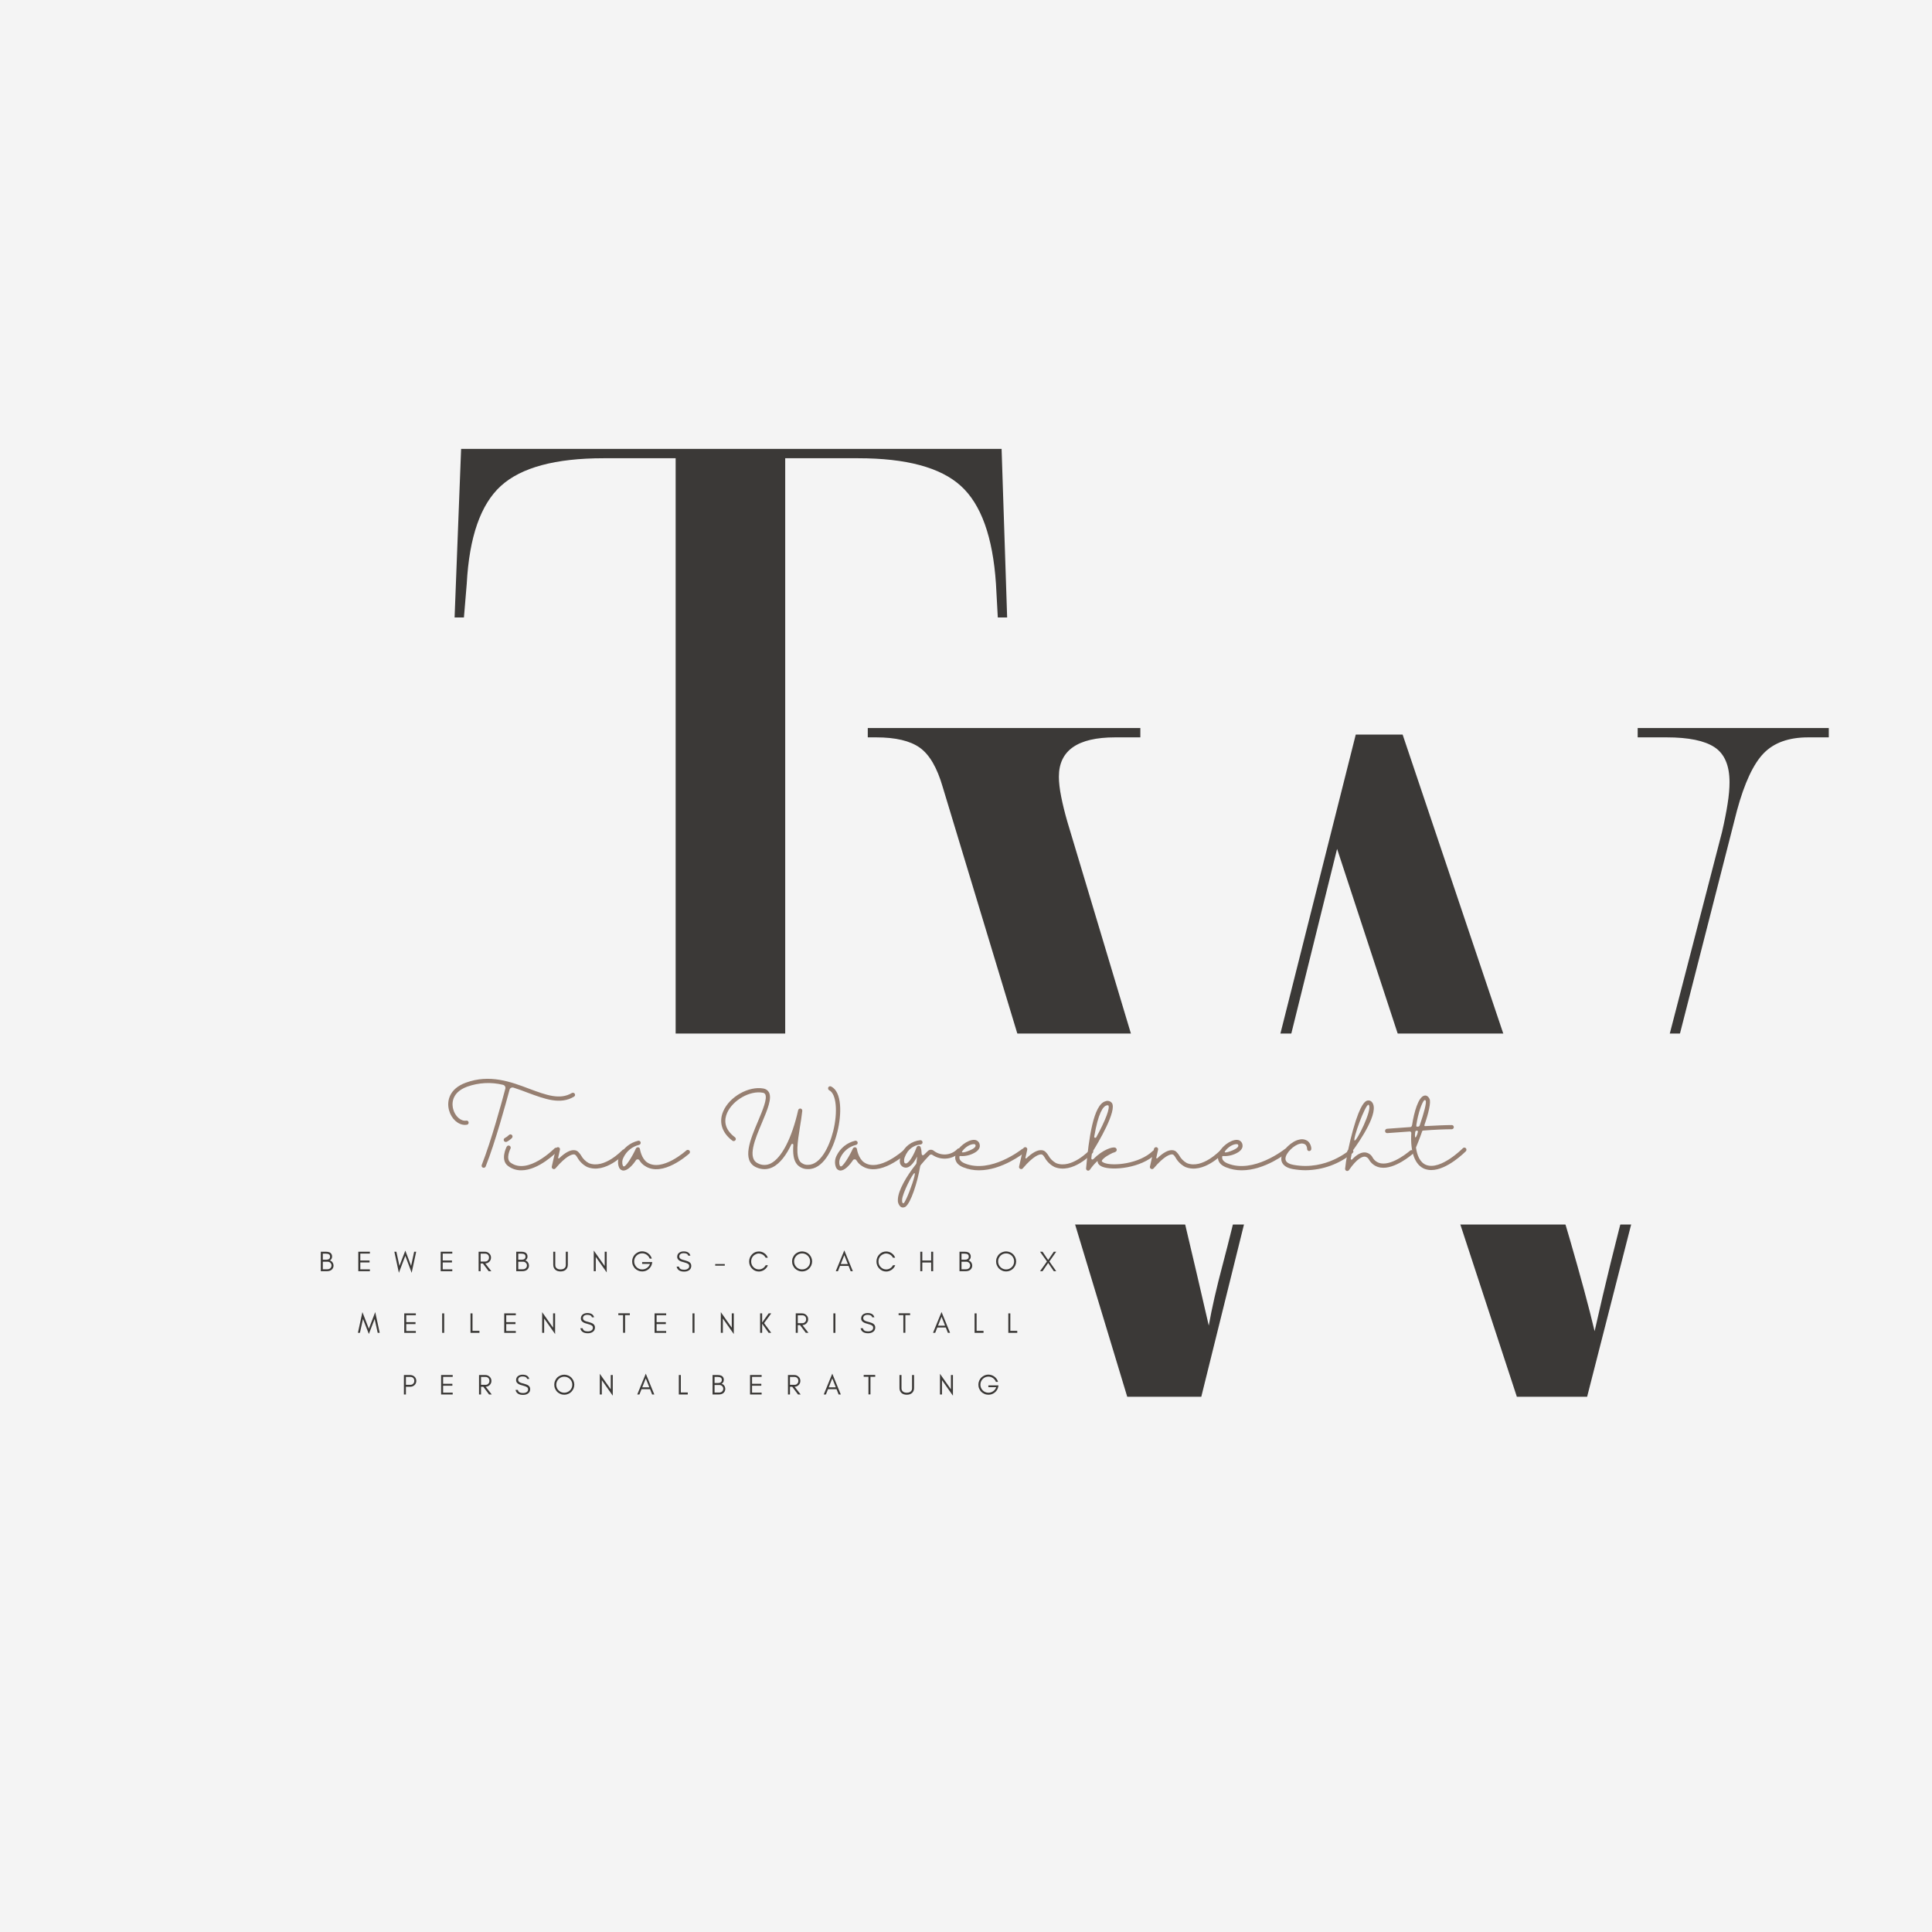
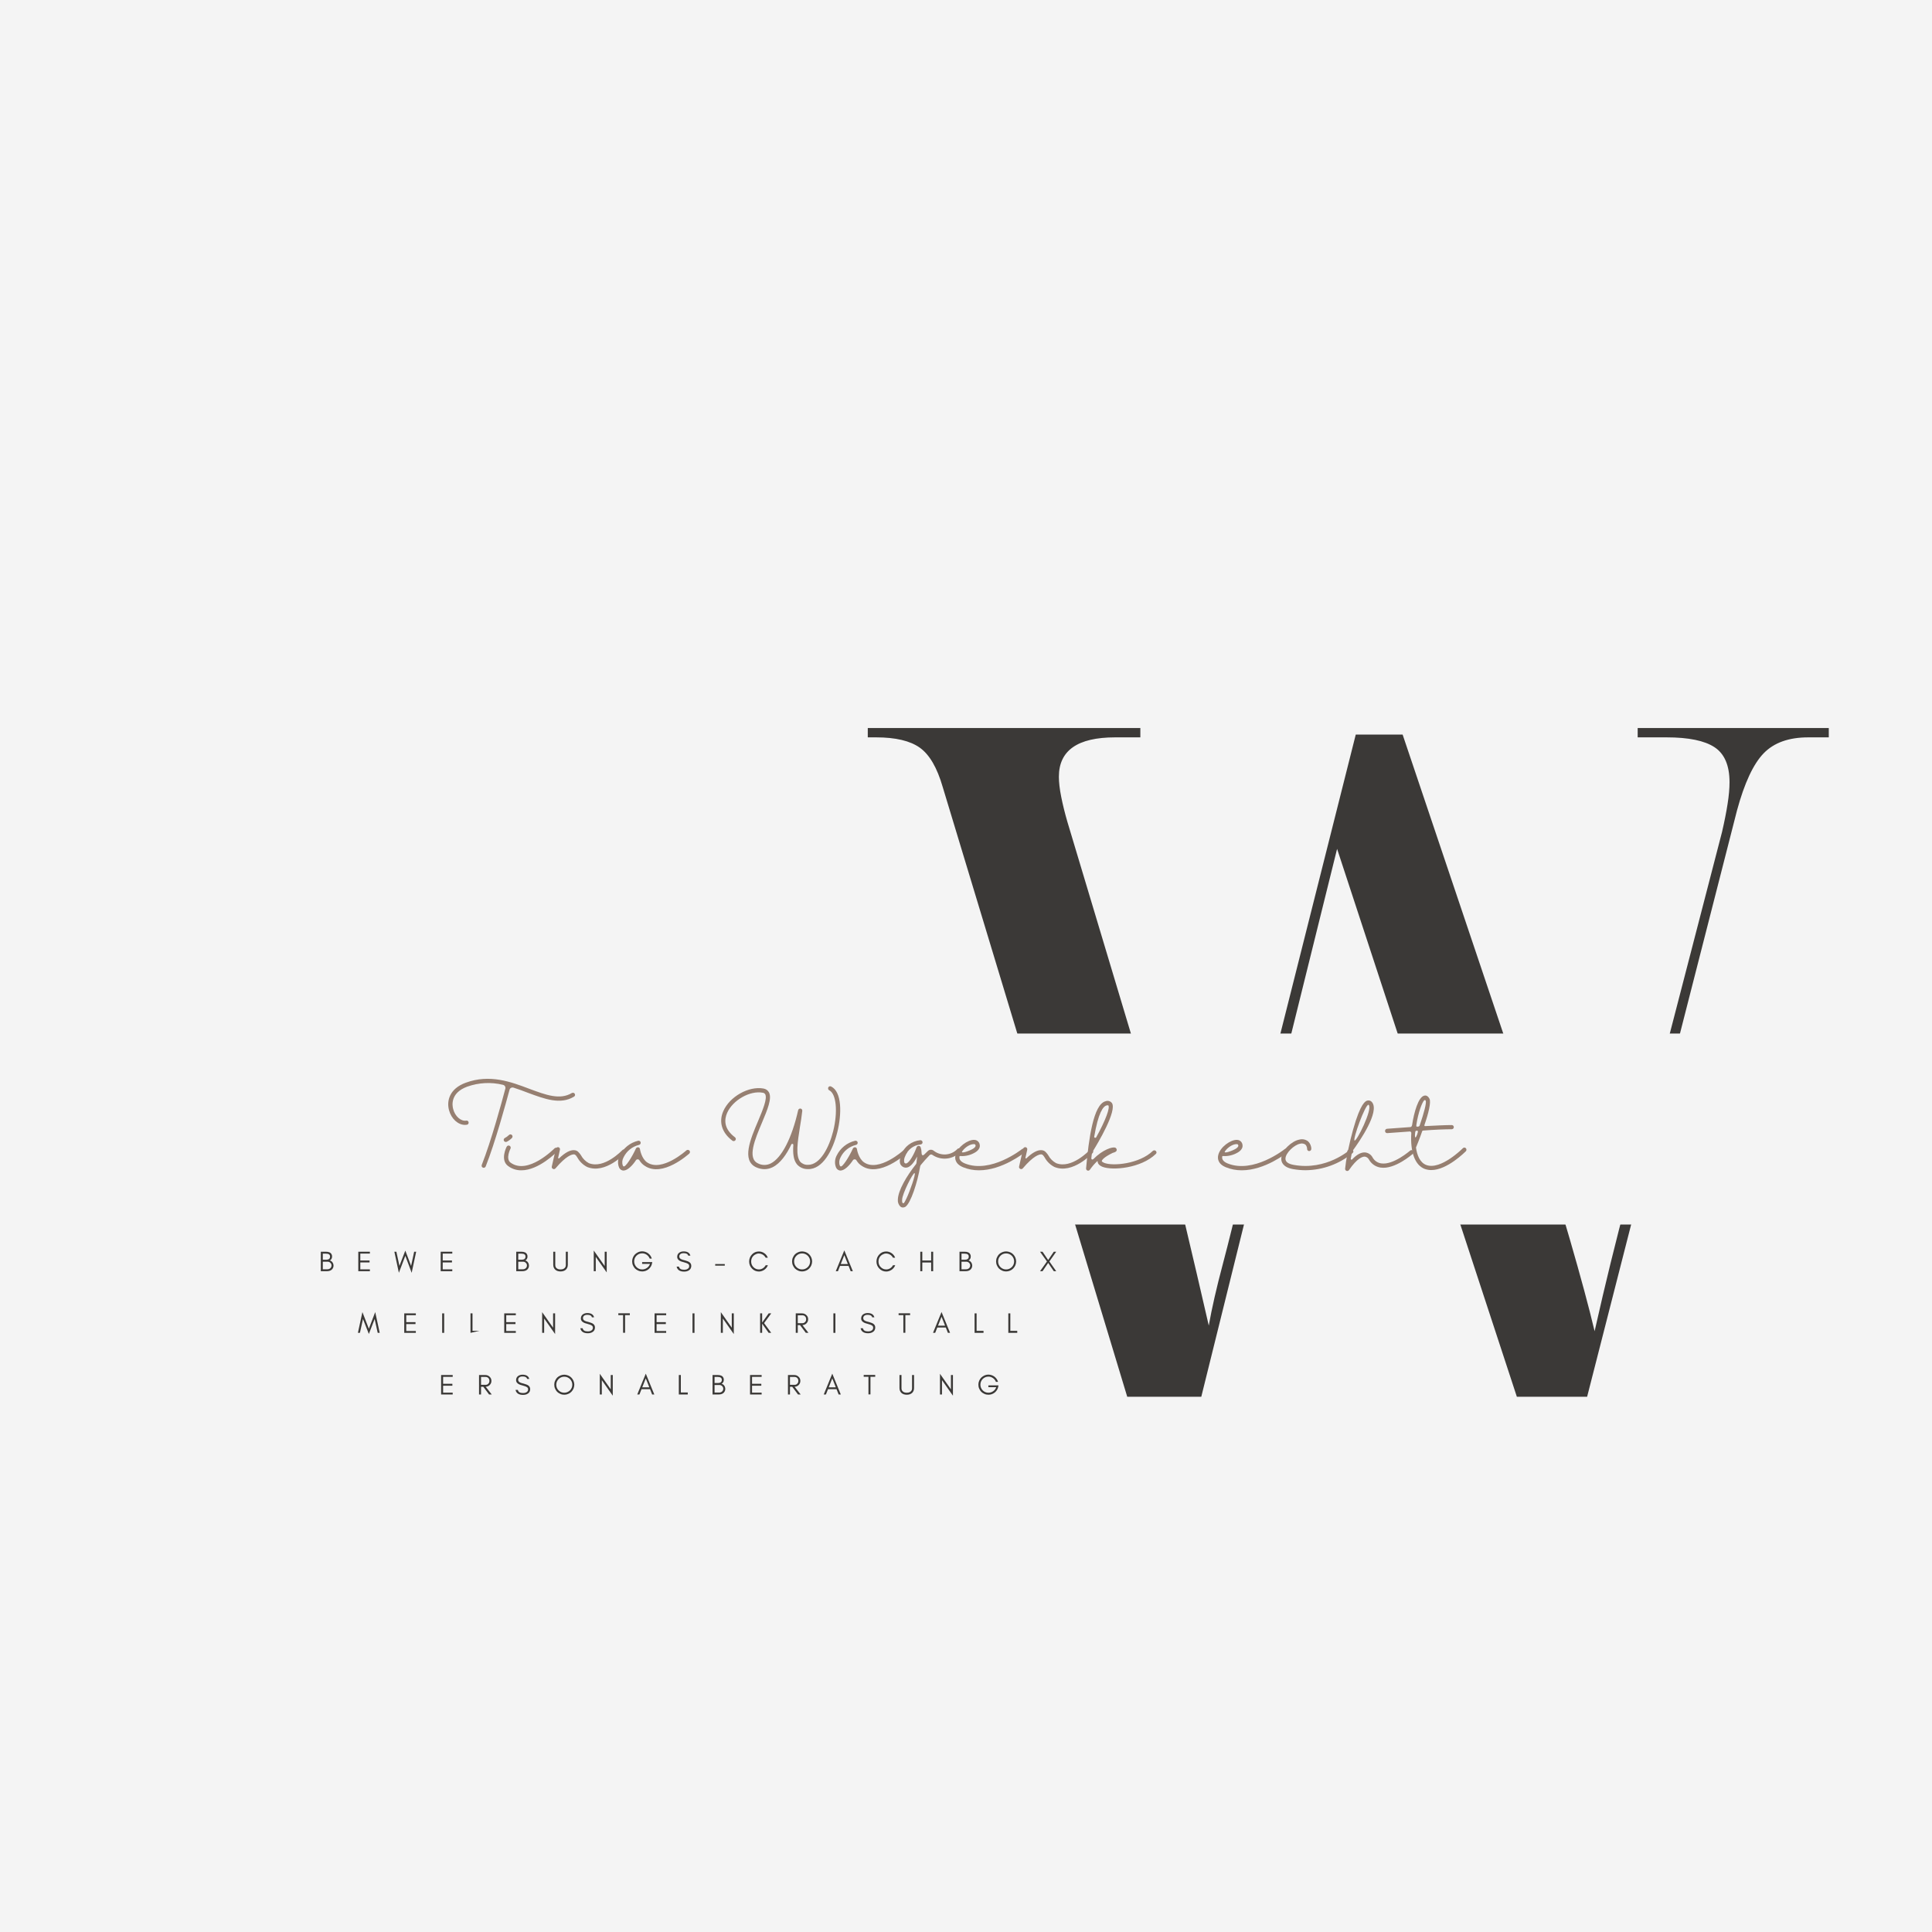
<svg xmlns="http://www.w3.org/2000/svg" width="500" zoomAndPan="magnify" viewBox="0 0 375 375" height="500" preserveAspectRatio="xMidYMid meet" version="1.0">
  <defs>
    <g />
    <clipPath id="09490d4e07">
      <path d="M 33.508 200.605 L 350.742 200.605 L 350.742 237.68 L 33.508 237.68 Z M 33.508 200.605 " clip-rule="nonzero" />
    </clipPath>
  </defs>
  <rect x="-37.5" width="450" fill="#ffffff" y="-37.5" height="450" fill-opacity="1" />
  <rect x="-37.5" width="450" fill="#f4f4f4" y="-37.5" height="450" fill-opacity="1" />
  <g fill="#3b3937" fill-opacity="1">
    <g transform="translate(167.169, 271.106)">
      <g>
        <path d="M 51.625 0 L 15.812 -118.344 C 14.727 -122.102 13.242 -124.648 11.359 -125.984 C 9.484 -127.316 6.664 -127.984 2.906 -127.984 L 1.266 -127.984 L 1.266 -129.797 L 54.172 -129.797 L 54.172 -127.984 L 49.266 -127.984 C 41.992 -127.984 38.359 -125.438 38.359 -120.344 C 38.359 -119.258 38.508 -117.957 38.812 -116.438 C 39.113 -114.926 39.508 -113.32 40 -111.625 L 58 -51.625 C 59.812 -45.57 61.441 -39.484 62.891 -33.359 C 64.348 -27.234 65.867 -20.719 67.453 -13.812 C 68.055 -17.207 68.961 -21.176 70.172 -25.719 C 71.379 -30.27 72.594 -35.211 73.812 -40.547 L 95.984 -128.531 L 105.078 -128.531 L 130.719 -52.359 C 133.133 -45.203 135.398 -37.957 137.516 -30.625 C 139.641 -23.301 141.25 -17.332 142.344 -12.719 C 143.438 -17.57 144.469 -21.969 145.438 -25.906 C 146.406 -29.844 147.617 -34.598 149.078 -40.172 L 167.078 -109.625 C 167.555 -111.688 167.914 -113.504 168.156 -115.078 C 168.406 -116.648 168.531 -118.047 168.531 -119.266 C 168.531 -122.535 167.555 -124.805 165.609 -126.078 C 163.672 -127.348 160.582 -127.984 156.344 -127.984 L 150.703 -127.984 L 150.703 -129.797 L 187.797 -129.797 L 187.797 -127.984 L 183.797 -127.984 C 180.035 -127.984 177.156 -126.953 175.156 -124.891 C 173.156 -122.828 171.43 -119.133 169.984 -113.812 L 140.891 0 L 127.25 0 L 92.359 -106.344 L 66 0 Z M 51.625 0 " />
      </g>
    </g>
  </g>
  <g fill="#3b3937" fill-opacity="1">
    <g transform="translate(85.142, 216.929)">
      <g>
-         <path d="M 28.719 0 L 28.719 -1.812 L 32.547 -1.812 C 36.785 -1.812 40.086 -2.781 42.453 -4.719 C 44.816 -6.664 46 -9.941 46 -14.547 L 46 -127.984 L 32 -127.984 C 22.664 -127.984 16.031 -126.195 12.094 -122.625 C 8.156 -119.051 5.941 -112.719 5.453 -103.625 L 4.906 -97.078 L 3.094 -97.078 L 4.359 -129.797 L 109.266 -129.797 L 110.344 -97.078 L 108.531 -97.078 L 108.172 -103.625 C 107.566 -112.719 105.289 -119.051 101.344 -122.625 C 97.406 -126.195 90.77 -127.984 81.438 -127.984 L 67.266 -127.984 L 67.266 -14.547 C 67.266 -9.941 68.383 -6.664 70.625 -4.719 C 72.863 -2.781 76.164 -1.812 80.531 -1.812 L 84.359 -1.812 L 84.359 0 Z M 28.719 0 " />
-       </g>
+         </g>
    </g>
  </g>
  <g fill="#3b3937" fill-opacity="1">
    <g transform="translate(61.847, 246.74)">
      <g>
        <path d="M 2.891 -1.047 C 2.891 -1.312 2.812 -1.547 2.688 -1.719 C 2.562 -1.906 2.375 -2.031 2.156 -2.094 C 2.297 -2.141 2.406 -2.234 2.484 -2.391 C 2.531 -2.453 2.547 -2.531 2.578 -2.594 C 2.594 -2.672 2.609 -2.766 2.609 -2.891 C 2.609 -3.016 2.578 -3.141 2.516 -3.266 C 2.359 -3.609 1.984 -3.781 1.438 -3.781 L 0.422 -3.781 L 0.422 0 L 1.578 0 C 1.953 0 2.266 -0.078 2.5 -0.266 C 2.609 -0.344 2.703 -0.469 2.781 -0.609 C 2.844 -0.75 2.891 -0.891 2.891 -1.047 Z M 2.219 -2.844 C 2.219 -2.625 2.156 -2.484 2.031 -2.375 C 1.906 -2.281 1.75 -2.234 1.547 -2.234 L 0.812 -2.234 L 0.812 -3.406 L 1.438 -3.406 C 1.953 -3.406 2.219 -3.219 2.219 -2.844 Z M 2.5 -1.125 C 2.5 -0.906 2.422 -0.719 2.266 -0.578 C 2.109 -0.438 1.922 -0.375 1.688 -0.375 L 0.812 -0.375 L 0.812 -1.844 L 1.75 -1.844 C 1.938 -1.844 2.109 -1.781 2.266 -1.641 C 2.328 -1.578 2.391 -1.5 2.438 -1.422 C 2.469 -1.328 2.5 -1.234 2.5 -1.125 Z M 2.5 -1.125 " />
      </g>
    </g>
  </g>
  <g fill="#3b3937" fill-opacity="1">
    <g transform="translate(69.123, 246.74)">
      <g>
        <path d="M 2.672 0 L 2.672 -0.359 L 0.812 -0.359 L 0.812 -1.703 L 2.609 -1.703 L 2.609 -2.078 L 0.812 -2.078 L 0.812 -3.422 L 2.672 -3.422 L 2.672 -3.781 L 0.422 -3.781 L 0.422 0 Z M 2.672 0 " />
      </g>
    </g>
  </g>
  <g fill="#3b3937" fill-opacity="1">
    <g transform="translate(76.483, 246.74)">
      <g>
        <path d="M 3.422 0.312 L 4.297 -3.781 L 3.906 -3.781 L 3.312 -1.031 L 2.188 -4 L 1.047 -1.031 L 0.453 -3.781 L 0.062 -3.781 L 0.938 0.312 L 2.188 -2.984 Z M 3.422 0.312 " />
      </g>
    </g>
  </g>
  <g fill="#3b3937" fill-opacity="1">
    <g transform="translate(85.118, 246.74)">
      <g>
        <path d="M 2.672 0 L 2.672 -0.359 L 0.812 -0.359 L 0.812 -1.703 L 2.609 -1.703 L 2.609 -2.078 L 0.812 -2.078 L 0.812 -3.422 L 2.672 -3.422 L 2.672 -3.781 L 0.422 -3.781 L 0.422 0 Z M 2.672 0 " />
      </g>
    </g>
  </g>
  <g fill="#3b3937" fill-opacity="1">
    <g transform="translate(92.477, 246.74)">
      <g>
-         <path d="M 0.812 -1.875 L 0.812 -3.406 L 1.688 -3.406 C 1.906 -3.406 2.094 -3.344 2.234 -3.188 C 2.375 -3.047 2.438 -2.875 2.438 -2.641 C 2.438 -2.422 2.375 -2.234 2.219 -2.094 C 2.078 -1.938 1.906 -1.875 1.688 -1.875 Z M 2.828 -2.641 C 2.828 -2.969 2.703 -3.25 2.469 -3.453 C 2.25 -3.672 1.969 -3.781 1.625 -3.781 L 0.422 -3.781 L 0.422 0 L 0.812 0 L 0.812 -1.5 L 1.25 -1.5 L 2.375 0 L 2.891 0 L 1.719 -1.5 C 2.016 -1.516 2.266 -1.625 2.469 -1.812 C 2.703 -2.031 2.828 -2.312 2.828 -2.641 Z M 2.828 -2.641 " />
-       </g>
+         </g>
    </g>
  </g>
  <g fill="#3b3937" fill-opacity="1">
    <g transform="translate(99.781, 246.74)">
      <g>
        <path d="M 2.891 -1.047 C 2.891 -1.312 2.812 -1.547 2.688 -1.719 C 2.562 -1.906 2.375 -2.031 2.156 -2.094 C 2.297 -2.141 2.406 -2.234 2.484 -2.391 C 2.531 -2.453 2.547 -2.531 2.578 -2.594 C 2.594 -2.672 2.609 -2.766 2.609 -2.891 C 2.609 -3.016 2.578 -3.141 2.516 -3.266 C 2.359 -3.609 1.984 -3.781 1.438 -3.781 L 0.422 -3.781 L 0.422 0 L 1.578 0 C 1.953 0 2.266 -0.078 2.5 -0.266 C 2.609 -0.344 2.703 -0.469 2.781 -0.609 C 2.844 -0.75 2.891 -0.891 2.891 -1.047 Z M 2.219 -2.844 C 2.219 -2.625 2.156 -2.484 2.031 -2.375 C 1.906 -2.281 1.75 -2.234 1.547 -2.234 L 0.812 -2.234 L 0.812 -3.406 L 1.438 -3.406 C 1.953 -3.406 2.219 -3.219 2.219 -2.844 Z M 2.5 -1.125 C 2.5 -0.906 2.422 -0.719 2.266 -0.578 C 2.109 -0.438 1.922 -0.375 1.688 -0.375 L 0.812 -0.375 L 0.812 -1.844 L 1.75 -1.844 C 1.938 -1.844 2.109 -1.781 2.266 -1.641 C 2.328 -1.578 2.391 -1.5 2.438 -1.422 C 2.469 -1.328 2.5 -1.234 2.5 -1.125 Z M 2.5 -1.125 " />
      </g>
    </g>
  </g>
  <g fill="#3b3937" fill-opacity="1">
    <g transform="translate(107.058, 246.74)">
      <g>
        <path d="M 3.156 -1.25 L 3.156 -3.781 L 2.766 -3.781 L 2.766 -1.203 C 2.766 -1.047 2.734 -0.906 2.688 -0.812 C 2.516 -0.5 2.203 -0.344 1.75 -0.344 C 1.453 -0.344 1.203 -0.406 1.031 -0.547 C 0.828 -0.688 0.719 -0.906 0.719 -1.203 L 0.719 -3.781 L 0.328 -3.781 L 0.328 -1.25 C 0.328 -0.844 0.469 -0.516 0.734 -0.281 C 0.984 -0.062 1.328 0.047 1.75 0.047 C 2.156 0.047 2.5 -0.062 2.75 -0.281 C 3.016 -0.516 3.156 -0.844 3.156 -1.25 Z M 3.156 -1.25 " />
      </g>
    </g>
  </g>
  <g fill="#3b3937" fill-opacity="1">
    <g transform="translate(114.824, 246.74)">
      <g>
        <path d="M 0.812 -2.781 L 2.938 0.234 L 2.938 -3.781 L 2.547 -3.781 L 2.547 -1 L 0.422 -4.016 L 0.422 0 L 0.812 0 Z M 0.812 -2.781 " />
      </g>
    </g>
  </g>
  <g fill="#3b3937" fill-opacity="1">
    <g transform="translate(122.451, 246.74)">
      <g>
        <path d="M 4.156 -1.766 L 2.188 -1.766 L 2.188 -1.422 L 3.719 -1.422 C 3.594 -1.094 3.406 -0.828 3.125 -0.641 C 2.844 -0.438 2.531 -0.344 2.203 -0.344 C 1.766 -0.344 1.391 -0.5 1.094 -0.797 C 0.797 -1.109 0.641 -1.484 0.641 -1.906 C 0.641 -2.344 0.797 -2.703 1.094 -3.016 C 1.391 -3.312 1.766 -3.469 2.203 -3.469 C 2.516 -3.469 2.812 -3.375 3.078 -3.188 C 3.344 -3 3.531 -2.766 3.656 -2.453 L 4.062 -2.453 C 3.938 -2.875 3.703 -3.203 3.359 -3.469 C 3.016 -3.719 2.609 -3.859 2.156 -3.859 C 1.906 -3.859 1.672 -3.797 1.438 -3.703 C 1.203 -3.594 1 -3.453 0.812 -3.281 C 0.641 -3.109 0.5 -2.891 0.406 -2.672 C 0.297 -2.422 0.25 -2.172 0.25 -1.906 C 0.25 -1.641 0.297 -1.375 0.406 -1.141 C 0.5 -0.906 0.641 -0.703 0.812 -0.516 C 1 -0.344 1.203 -0.203 1.438 -0.109 C 1.672 0 1.938 0.047 2.203 0.047 C 2.656 0.047 3.062 -0.094 3.438 -0.391 C 3.797 -0.703 4.031 -1.078 4.109 -1.531 Z M 4.156 -1.766 " />
      </g>
    </g>
  </g>
  <g fill="#3b3937" fill-opacity="1">
    <g transform="translate(131.13, 246.74)">
      <g>
        <path d="M 1.469 -1.781 C 1.953 -1.656 2.281 -1.531 2.469 -1.391 C 2.594 -1.297 2.641 -1.156 2.641 -1 C 2.641 -0.844 2.609 -0.719 2.547 -0.641 C 2.375 -0.406 2.078 -0.281 1.656 -0.281 C 1.062 -0.281 0.734 -0.484 0.656 -0.891 L 0.203 -0.891 C 0.344 -0.25 0.828 0.078 1.656 0.078 C 2.031 0.078 2.344 0 2.594 -0.172 C 2.891 -0.359 3.047 -0.656 3.047 -1.031 C 3.047 -1.344 2.922 -1.578 2.688 -1.75 C 2.516 -1.875 2.234 -1.984 1.844 -2.094 C 1.453 -2.188 1.203 -2.266 1.094 -2.328 C 0.828 -2.453 0.703 -2.641 0.719 -2.875 C 0.719 -3 0.734 -3.094 0.797 -3.172 C 0.938 -3.391 1.188 -3.5 1.562 -3.5 C 2.078 -3.5 2.375 -3.344 2.453 -3.016 L 2.875 -3.016 C 2.734 -3.562 2.297 -3.844 1.562 -3.844 C 1.219 -3.844 0.922 -3.75 0.688 -3.578 C 0.438 -3.391 0.312 -3.125 0.312 -2.781 C 0.312 -2.297 0.703 -1.953 1.469 -1.781 Z M 1.469 -1.781 " />
      </g>
    </g>
  </g>
  <g fill="#3b3937" fill-opacity="1">
    <g transform="translate(138.601, 246.74)">
      <g>
        <path d="M 2.078 -1.078 L 2.078 -1.391 L 0.219 -1.391 L 0.219 -1.078 Z M 2.078 -1.078 " />
      </g>
    </g>
  </g>
  <g fill="#3b3937" fill-opacity="1">
    <g transform="translate(145.159, 246.74)">
      <g>
        <path d="M 3.891 -1.156 L 3.453 -1.156 C 3.328 -0.906 3.141 -0.719 2.906 -0.562 C 2.672 -0.422 2.422 -0.344 2.141 -0.344 C 1.719 -0.344 1.359 -0.5 1.062 -0.812 C 0.781 -1.094 0.641 -1.469 0.641 -1.891 C 0.641 -2.312 0.781 -2.672 1.062 -2.969 C 1.203 -3.109 1.359 -3.219 1.547 -3.297 C 1.719 -3.391 1.906 -3.438 2.078 -3.438 C 2.25 -3.438 2.406 -3.406 2.531 -3.375 C 2.938 -3.25 3.25 -3 3.453 -2.625 L 3.875 -2.625 C 3.734 -2.984 3.516 -3.281 3.188 -3.5 C 2.875 -3.719 2.516 -3.828 2.141 -3.828 C 1.609 -3.828 1.156 -3.641 0.797 -3.25 C 0.625 -3.078 0.484 -2.859 0.391 -2.625 C 0.297 -2.391 0.25 -2.141 0.25 -1.891 C 0.25 -1.359 0.422 -0.906 0.797 -0.516 C 1.156 -0.141 1.609 0.062 2.141 0.062 C 2.516 0.062 2.875 -0.062 3.203 -0.281 C 3.516 -0.5 3.75 -0.797 3.891 -1.156 Z M 3.891 -1.156 " />
      </g>
    </g>
  </g>
  <g fill="#3b3937" fill-opacity="1">
    <g transform="translate(153.493, 246.74)">
      <g>
        <path d="M 3.75 -1.906 C 3.75 -1.469 3.594 -1.094 3.297 -0.797 C 2.984 -0.5 2.625 -0.344 2.188 -0.344 C 1.766 -0.344 1.391 -0.5 1.094 -0.797 C 0.797 -1.094 0.641 -1.469 0.641 -1.906 C 0.641 -2.328 0.797 -2.688 1.094 -3 C 1.391 -3.297 1.766 -3.453 2.188 -3.453 C 2.625 -3.453 2.984 -3.297 3.297 -3 C 3.594 -2.688 3.75 -2.328 3.75 -1.906 Z M 4.141 -1.906 C 4.141 -2.172 4.078 -2.422 3.984 -2.656 C 3.875 -2.891 3.75 -3.094 3.562 -3.281 C 3.391 -3.453 3.188 -3.594 2.953 -3.688 C 2.703 -3.781 2.453 -3.844 2.188 -3.844 C 1.922 -3.844 1.672 -3.781 1.438 -3.688 C 1.203 -3.594 1 -3.453 0.812 -3.281 C 0.641 -3.094 0.5 -2.891 0.406 -2.656 C 0.297 -2.422 0.25 -2.172 0.25 -1.906 C 0.25 -1.641 0.297 -1.375 0.406 -1.141 C 0.5 -0.906 0.641 -0.703 0.812 -0.516 C 1 -0.344 1.203 -0.203 1.438 -0.109 C 1.672 0 1.922 0.047 2.188 0.047 C 2.453 0.047 2.703 0 2.953 -0.109 C 3.188 -0.203 3.391 -0.344 3.562 -0.516 C 3.75 -0.703 3.875 -0.906 3.984 -1.141 C 4.078 -1.375 4.141 -1.641 4.141 -1.906 Z M 4.141 -1.906 " />
      </g>
    </g>
  </g>
  <g fill="#3b3937" fill-opacity="1">
    <g transform="translate(162.161, 246.74)">
      <g>
        <path d="M 1.031 -1.391 L 1.719 -3.125 L 2.406 -1.391 Z M 3.375 0 L 1.719 -4.047 L 0.062 0 L 0.484 0 L 0.891 -1.031 L 2.547 -1.031 L 2.953 0 Z M 3.375 0 " />
      </g>
    </g>
  </g>
  <g fill="#3b3937" fill-opacity="1">
    <g transform="translate(169.872, 246.74)">
      <g>
        <path d="M 3.891 -1.156 L 3.453 -1.156 C 3.328 -0.906 3.141 -0.719 2.906 -0.562 C 2.672 -0.422 2.422 -0.344 2.141 -0.344 C 1.719 -0.344 1.359 -0.5 1.062 -0.812 C 0.781 -1.094 0.641 -1.469 0.641 -1.891 C 0.641 -2.312 0.781 -2.672 1.062 -2.969 C 1.203 -3.109 1.359 -3.219 1.547 -3.297 C 1.719 -3.391 1.906 -3.438 2.078 -3.438 C 2.25 -3.438 2.406 -3.406 2.531 -3.375 C 2.938 -3.25 3.25 -3 3.453 -2.625 L 3.875 -2.625 C 3.734 -2.984 3.516 -3.281 3.188 -3.5 C 2.875 -3.719 2.516 -3.828 2.141 -3.828 C 1.609 -3.828 1.156 -3.641 0.797 -3.25 C 0.625 -3.078 0.484 -2.859 0.391 -2.625 C 0.297 -2.391 0.25 -2.141 0.25 -1.891 C 0.25 -1.359 0.422 -0.906 0.797 -0.516 C 1.156 -0.141 1.609 0.062 2.141 0.062 C 2.516 0.062 2.875 -0.062 3.203 -0.281 C 3.516 -0.5 3.75 -0.797 3.891 -1.156 Z M 3.891 -1.156 " />
      </g>
    </g>
  </g>
  <g fill="#3b3937" fill-opacity="1">
    <g transform="translate(178.206, 246.74)">
      <g>
        <path d="M 0.812 0 L 0.812 -1.688 L 2.531 -1.688 L 2.531 0 L 2.922 0 L 2.922 -3.781 L 2.531 -3.781 L 2.531 -2.078 L 0.812 -2.078 L 0.812 -3.781 L 0.422 -3.781 L 0.422 0 Z M 0.812 0 " />
      </g>
    </g>
  </g>
  <g fill="#3b3937" fill-opacity="1">
    <g transform="translate(185.816, 246.74)">
      <g>
        <path d="M 2.891 -1.047 C 2.891 -1.312 2.812 -1.547 2.688 -1.719 C 2.562 -1.906 2.375 -2.031 2.156 -2.094 C 2.297 -2.141 2.406 -2.234 2.484 -2.391 C 2.531 -2.453 2.547 -2.531 2.578 -2.594 C 2.594 -2.672 2.609 -2.766 2.609 -2.891 C 2.609 -3.016 2.578 -3.141 2.516 -3.266 C 2.359 -3.609 1.984 -3.781 1.438 -3.781 L 0.422 -3.781 L 0.422 0 L 1.578 0 C 1.953 0 2.266 -0.078 2.5 -0.266 C 2.609 -0.344 2.703 -0.469 2.781 -0.609 C 2.844 -0.75 2.891 -0.891 2.891 -1.047 Z M 2.219 -2.844 C 2.219 -2.625 2.156 -2.484 2.031 -2.375 C 1.906 -2.281 1.75 -2.234 1.547 -2.234 L 0.812 -2.234 L 0.812 -3.406 L 1.438 -3.406 C 1.953 -3.406 2.219 -3.219 2.219 -2.844 Z M 2.5 -1.125 C 2.5 -0.906 2.422 -0.719 2.266 -0.578 C 2.109 -0.438 1.922 -0.375 1.688 -0.375 L 0.812 -0.375 L 0.812 -1.844 L 1.75 -1.844 C 1.938 -1.844 2.109 -1.781 2.266 -1.641 C 2.328 -1.578 2.391 -1.5 2.438 -1.422 C 2.469 -1.328 2.5 -1.234 2.5 -1.125 Z M 2.5 -1.125 " />
      </g>
    </g>
  </g>
  <g fill="#3b3937" fill-opacity="1">
    <g transform="translate(193.092, 246.74)">
      <g>
        <path d="M 3.75 -1.906 C 3.75 -1.469 3.594 -1.094 3.297 -0.797 C 2.984 -0.5 2.625 -0.344 2.188 -0.344 C 1.766 -0.344 1.391 -0.5 1.094 -0.797 C 0.797 -1.094 0.641 -1.469 0.641 -1.906 C 0.641 -2.328 0.797 -2.688 1.094 -3 C 1.391 -3.297 1.766 -3.453 2.188 -3.453 C 2.625 -3.453 2.984 -3.297 3.297 -3 C 3.594 -2.688 3.75 -2.328 3.75 -1.906 Z M 4.141 -1.906 C 4.141 -2.172 4.078 -2.422 3.984 -2.656 C 3.875 -2.891 3.75 -3.094 3.562 -3.281 C 3.391 -3.453 3.188 -3.594 2.953 -3.688 C 2.703 -3.781 2.453 -3.844 2.188 -3.844 C 1.922 -3.844 1.672 -3.781 1.438 -3.688 C 1.203 -3.594 1 -3.453 0.812 -3.281 C 0.641 -3.094 0.5 -2.891 0.406 -2.656 C 0.297 -2.422 0.25 -2.172 0.25 -1.906 C 0.25 -1.641 0.297 -1.375 0.406 -1.141 C 0.5 -0.906 0.641 -0.703 0.812 -0.516 C 1 -0.344 1.203 -0.203 1.438 -0.109 C 1.672 0 1.922 0.047 2.188 0.047 C 2.453 0.047 2.703 0 2.953 -0.109 C 3.188 -0.203 3.391 -0.344 3.562 -0.516 C 3.75 -0.703 3.875 -0.906 3.984 -1.141 C 4.078 -1.375 4.141 -1.641 4.141 -1.906 Z M 4.141 -1.906 " />
      </g>
    </g>
  </g>
  <g fill="#3b3937" fill-opacity="1">
    <g transform="translate(201.761, 246.74)">
      <g>
        <path d="M 2.781 0 L 3.25 0 L 1.922 -1.891 L 3.25 -3.781 L 2.781 -3.781 L 1.688 -2.172 L 0.594 -3.781 L 0.109 -3.781 L 1.453 -1.891 L 0.109 0 L 0.594 0 L 1.688 -1.609 Z M 2.781 0 " />
      </g>
    </g>
  </g>
  <g clip-path="url(#09490d4e07)">
    <path fill="#f4f4f4" d="M 33.508 200.605 L 350.801 200.605 L 350.801 237.68 L 33.508 237.68 Z M 33.508 200.605 " fill-opacity="1" fill-rule="nonzero" />
  </g>
  <g fill="#967f71" fill-opacity="1">
    <g transform="translate(90.461, 227.124)">
      <g>
        <path d="M 21.094 -14.828 C 21.047 -14.922 20.953 -14.984 20.844 -15.016 C 20.734 -15.031 20.625 -15.016 20.531 -14.969 C 18.219 -13.578 15.5 -14.594 12.344 -15.766 C 8.719 -17.141 4.594 -18.688 -0.062 -16.969 C -3.188 -15.828 -3.797 -13.484 -3.312 -11.656 C -2.875 -9.969 -1.547 -8.781 -0.203 -8.781 C -0.094 -8.781 0.031 -8.797 0.141 -8.812 C 0.297 -8.828 0.422 -8.922 0.469 -9.062 C 0.531 -9.203 0.5 -9.359 0.406 -9.484 C 0.312 -9.594 0.156 -9.641 0.016 -9.609 C -1 -9.453 -2.141 -10.453 -2.5 -11.859 C -2.703 -12.562 -3.062 -15 0.219 -16.203 C 2.453 -17 4.875 -17.125 7.156 -16.562 C 7.328 -16.531 7.469 -16.422 7.562 -16.281 C 7.641 -16.141 7.672 -15.969 7.625 -15.812 C 6.953 -13.266 4.891 -5.672 3.047 -1.016 C 2.969 -0.797 3.062 -0.562 3.281 -0.484 C 3.484 -0.406 3.719 -0.5 3.812 -0.719 C 5.672 -5.406 7.734 -13 8.438 -15.594 C 8.469 -15.75 8.578 -15.891 8.719 -15.969 C 8.875 -16.047 9.047 -16.062 9.203 -16.016 C 10.188 -15.703 11.125 -15.359 12.047 -15 C 15.266 -13.812 18.312 -12.656 20.953 -14.266 C 21.156 -14.375 21.219 -14.625 21.094 -14.828 Z M 21.094 -14.828 " />
      </g>
    </g>
  </g>
  <g fill="#967f71" fill-opacity="1">
    <g transform="translate(98.045, 227.124)">
      <g>
        <path d="M 10.156 -4.234 C 9.984 -4.391 9.734 -4.391 9.578 -4.219 C 9.516 -4.172 4.438 1 1.062 -1.453 C 0.031 -2.203 1.031 -4.172 1.047 -4.188 C 1.141 -4.391 1.062 -4.625 0.859 -4.734 C 0.656 -4.828 0.422 -4.766 0.312 -4.562 C 0.25 -4.469 -1.016 -1.969 0.578 -0.797 C 1.312 -0.25 2.219 0.047 3.156 0.031 C 6.531 0.031 9.969 -3.469 10.156 -3.656 C 10.234 -3.734 10.281 -3.828 10.281 -3.938 C 10.266 -4.047 10.234 -4.156 10.156 -4.234 Z M 0.141 -5.469 C 0.203 -5.469 0.266 -5.484 0.328 -5.516 C 0.703 -5.703 1.031 -5.953 1.328 -6.25 C 1.484 -6.422 1.469 -6.672 1.312 -6.828 C 1.141 -6.984 0.891 -6.984 0.734 -6.812 C 0.5 -6.578 0.234 -6.391 -0.062 -6.234 C -0.219 -6.156 -0.312 -5.953 -0.266 -5.781 C -0.219 -5.594 -0.047 -5.469 0.141 -5.469 Z M 0.141 -5.469 " />
      </g>
    </g>
  </g>
  <g fill="#967f71" fill-opacity="1">
    <g transform="translate(107.665, 227.124)">
      <g>
        <path d="M 13.703 -3.906 C 13.609 -3.969 13.516 -4.016 13.406 -4.016 C 13.297 -4 13.188 -3.953 13.125 -3.875 C 13.078 -3.844 9.625 -0.156 6.625 -1.359 C 5.984 -1.703 5.469 -2.219 5.109 -2.875 C 4.984 -3.078 4.828 -3.281 4.641 -3.469 C 4.438 -3.719 4.125 -3.859 3.797 -3.875 C 3 -3.938 2.016 -3.406 0.859 -2.297 C 0.828 -2.266 0.781 -2.25 0.734 -2.281 C 0.688 -2.297 0.656 -2.359 0.672 -2.406 L 1.016 -3.953 C 1.078 -4.172 0.938 -4.406 0.719 -4.453 C 0.5 -4.5 0.281 -4.359 0.219 -4.141 L -0.562 -0.703 C -0.609 -0.516 -0.516 -0.328 -0.344 -0.25 C -0.172 -0.156 0.031 -0.203 0.156 -0.344 C 2.25 -2.812 3.328 -3.047 3.703 -3.062 C 4.078 -3.078 4.312 -2.578 4.438 -2.391 C 4.875 -1.625 5.531 -1 6.312 -0.609 C 9.828 0.812 13.562 -3.156 13.719 -3.328 C 13.875 -3.484 13.859 -3.75 13.703 -3.906 Z M 13.703 -3.906 " />
      </g>
    </g>
  </g>
  <g fill="#967f71" fill-opacity="1">
    <g transform="translate(120.716, 227.124)">
      <g>
        <path d="M 13.109 -3.797 C 12.938 -3.969 12.672 -3.984 12.5 -3.828 C 12.453 -3.781 7.797 0.406 4.922 -1.484 C 3.781 -2.234 3.5 -4.062 3.5 -4.078 C 3.484 -4.266 3.344 -4.406 3.156 -4.438 C 2.984 -4.453 2.797 -4.359 2.719 -4.203 C 1.969 -2.562 0.672 -0.5 0.312 -0.734 C 0.281 -0.734 0.219 -0.797 0.172 -0.906 C -0.016 -1.422 0.047 -1.984 0.312 -2.469 C 0.906 -3.703 2 -4.578 3.328 -4.906 C 3.469 -4.938 3.578 -5.047 3.625 -5.188 C 3.672 -5.328 3.625 -5.484 3.531 -5.594 C 3.422 -5.688 3.281 -5.734 3.141 -5.703 C 1.562 -5.328 0.266 -4.266 -0.438 -2.828 C -0.812 -2.109 -0.859 -1.266 -0.562 -0.531 C -0.422 -0.172 -0.078 0.078 0.312 0.078 L 0.328 0.078 C 1.094 0.062 2.047 -0.891 2.719 -1.922 C 2.797 -2.047 2.938 -2.109 3.078 -2.094 C 3.219 -2.094 3.344 -2.016 3.406 -1.891 C 3.672 -1.453 4.031 -1.078 4.469 -0.812 C 7.891 1.453 12.844 -3.031 13.078 -3.219 C 13.156 -3.297 13.203 -3.406 13.203 -3.5 C 13.219 -3.609 13.172 -3.719 13.109 -3.797 Z M 13.109 -3.797 " />
      </g>
    </g>
  </g>
  <g fill="#967f71" fill-opacity="1">
    <g transform="translate(133.376, 227.124)">
      <g />
    </g>
  </g>
  <g fill="#967f71" fill-opacity="1">
    <g transform="translate(139.204, 227.124)">
      <g>
        <path d="M 10.75 -0.562 C 12.266 -1.312 13.484 -3.062 14.391 -4.984 C 14.438 -5.078 14.531 -5.125 14.625 -5.094 C 14.734 -5.078 14.797 -4.984 14.781 -4.875 C 14.672 -3.281 14.797 -1.953 15.5 -1.109 C 16.031 -0.516 16.797 -0.188 17.594 -0.203 C 20.484 -0.109 22.438 -3.859 23.312 -7.359 C 24.203 -10.906 24.219 -15.203 22.125 -16.234 C 21.984 -16.297 21.828 -16.297 21.703 -16.219 C 21.594 -16.141 21.516 -16 21.531 -15.844 C 21.531 -15.703 21.625 -15.562 21.75 -15.5 C 23.125 -14.828 23.453 -11.328 22.516 -7.562 C 21.75 -4.516 20.016 -1 17.625 -1.031 C 17.062 -1 16.516 -1.219 16.125 -1.625 C 15.188 -2.781 15.609 -5.484 16.062 -8.359 C 16.234 -9.391 16.406 -10.453 16.516 -11.5 C 16.547 -11.719 16.391 -11.922 16.188 -11.953 C 15.969 -11.984 15.766 -11.844 15.719 -11.641 C 14.5 -6.203 12.5 -2.344 10.391 -1.297 C 9.609 -0.906 8.688 -0.906 7.922 -1.312 C 5.781 -2.297 7.328 -5.984 8.703 -9.234 C 9.766 -11.75 10.672 -13.938 10.047 -15.109 C 9.828 -15.5 9.422 -15.781 8.969 -15.844 C 6.141 -16.359 2.422 -14.281 1.188 -11.453 C 0.266 -9.359 0.906 -7.25 2.953 -5.719 C 3.141 -5.578 3.391 -5.625 3.531 -5.797 C 3.672 -5.984 3.641 -6.234 3.453 -6.375 C 1.203 -8.062 1.391 -9.891 1.938 -11.125 C 3.031 -13.594 6.375 -15.484 8.812 -15.031 C 9.031 -15.016 9.219 -14.906 9.328 -14.719 C 9.766 -13.891 8.844 -11.688 7.953 -9.562 C 6.422 -5.969 4.719 -1.891 7.547 -0.562 C 8.062 -0.328 8.625 -0.188 9.172 -0.188 C 9.719 -0.188 10.266 -0.328 10.75 -0.562 Z M 10.75 -0.562 " />
      </g>
    </g>
  </g>
  <g fill="#967f71" fill-opacity="1">
    <g transform="translate(162.832, 227.124)">
      <g>
        <path d="M 13.109 -3.797 C 12.938 -3.969 12.672 -3.984 12.5 -3.828 C 12.453 -3.781 7.797 0.406 4.922 -1.484 C 3.781 -2.234 3.5 -4.062 3.5 -4.078 C 3.484 -4.266 3.344 -4.406 3.156 -4.438 C 2.984 -4.453 2.797 -4.359 2.719 -4.203 C 1.969 -2.562 0.672 -0.5 0.312 -0.734 C 0.281 -0.734 0.219 -0.797 0.172 -0.906 C -0.016 -1.422 0.047 -1.984 0.312 -2.469 C 0.906 -3.703 2 -4.578 3.328 -4.906 C 3.469 -4.938 3.578 -5.047 3.625 -5.188 C 3.672 -5.328 3.625 -5.484 3.531 -5.594 C 3.422 -5.688 3.281 -5.734 3.141 -5.703 C 1.562 -5.328 0.266 -4.266 -0.438 -2.828 C -0.812 -2.109 -0.859 -1.266 -0.562 -0.531 C -0.422 -0.172 -0.078 0.078 0.312 0.078 L 0.328 0.078 C 1.094 0.062 2.047 -0.891 2.719 -1.922 C 2.797 -2.047 2.938 -2.109 3.078 -2.094 C 3.219 -2.094 3.344 -2.016 3.406 -1.891 C 3.672 -1.453 4.031 -1.078 4.469 -0.812 C 7.891 1.453 12.844 -3.031 13.078 -3.219 C 13.156 -3.297 13.203 -3.406 13.203 -3.5 C 13.219 -3.609 13.172 -3.719 13.109 -3.797 Z M 13.109 -3.797 " />
      </g>
    </g>
  </g>
  <g fill="#967f71" fill-opacity="1">
    <g transform="translate(175.492, 227.124)">
      <g>
        <path d="M 10.906 -4.125 C 10.734 -4.281 10.469 -4.266 10.328 -4.094 C 9.094 -2.812 7.078 -2.688 5.703 -3.797 C 5.375 -4.031 4.922 -4.016 4.625 -3.734 C 4.453 -3.578 4.266 -3.406 4.078 -3.203 C 3.484 -2.516 3.375 -3.094 3.375 -3.469 C 3.375 -3.797 3.312 -4.141 3.203 -4.453 C 3.141 -4.609 2.984 -4.719 2.812 -4.719 C 2.641 -4.703 2.484 -4.609 2.422 -4.438 C 1.984 -3.219 1.047 -1.422 0.391 -1.297 C 0.344 -1.281 0.219 -1.266 0.031 -1.469 C -0.062 -1.875 0 -2.312 0.203 -2.703 C 0.672 -3.969 1.828 -4.859 3.188 -4.984 C 3.422 -5 3.594 -5.203 3.578 -5.422 C 3.562 -5.656 3.359 -5.828 3.141 -5.812 C 1.453 -5.656 0.016 -4.562 -0.578 -2.984 C -0.844 -2.281 -1 -1.375 -0.578 -0.922 C -0.297 -0.578 0.125 -0.422 0.547 -0.5 C 1.328 -0.656 2.031 -1.688 2.531 -2.641 C 2.5 -2.25 2.453 -1.828 2.391 -1.391 C 2.375 -1.297 2.344 -1.219 2.297 -1.156 C 0.469 1.156 -1.188 3.969 -1.219 5.734 C -1.266 6.203 -1.094 6.672 -0.781 7.016 C -0.625 7.172 -0.438 7.25 -0.234 7.25 C -0.062 7.25 0.109 7.203 0.25 7.109 C 1.281 6.422 2.594 2.391 3.125 -0.797 C 3.141 -0.859 3.172 -0.922 3.219 -0.984 C 3.766 -1.656 4.344 -2.297 4.953 -2.922 C 5.094 -3.062 5.312 -3.078 5.469 -2.969 C 7.188 -1.797 9.484 -2.047 10.922 -3.547 C 11.062 -3.719 11.062 -3.969 10.906 -4.125 Z M 0.469 5.453 C 0.109 6.172 -0.016 6.484 -0.203 6.422 C -0.391 6.375 -0.406 6.062 -0.391 5.75 C -0.359 4.547 1.734 0.453 2.031 0.578 C 2.328 0.703 1.062 4.219 0.469 5.453 Z M 0.469 5.453 " />
      </g>
    </g>
  </g>
  <g fill="#967f71" fill-opacity="1">
    <g transform="translate(185.817, 227.124)">
      <g>
        <path d="M 13.156 -4.031 C 13.078 -4.109 12.969 -4.172 12.859 -4.172 C 12.75 -4.188 12.641 -4.156 12.562 -4.094 C 12.5 -4.047 6.469 0.75 1.438 -1.312 C 0.422 -1.734 0.375 -2.281 0.406 -2.578 C 0.406 -2.641 0.422 -2.688 0.469 -2.719 C 0.5 -2.75 0.562 -2.75 0.609 -2.734 C 1.625 -2.672 2.656 -2.938 3.531 -3.484 C 4.281 -3.969 4.406 -4.5 4.359 -4.844 C 4.328 -5.406 3.875 -5.859 3.297 -5.875 C 2.047 -5.938 -0.016 -4.469 -0.359 -2.906 C -0.5 -2.312 -0.484 -1.219 1.125 -0.562 C 2.109 -0.156 3.156 0.031 4.203 0.031 C 8.703 0.031 12.859 -3.281 13.094 -3.453 C 13.172 -3.516 13.234 -3.625 13.234 -3.719 C 13.25 -3.828 13.219 -3.938 13.156 -4.031 Z M 0.969 -3.688 C 1.578 -4.531 2.594 -5.094 3.25 -5.047 C 3.422 -5.047 3.516 -4.984 3.547 -4.75 C 3.562 -4.594 3.391 -4.375 3.078 -4.172 C 2.422 -3.75 0.5 -3.062 0.969 -3.688 Z M 0.969 -3.688 " />
      </g>
    </g>
  </g>
  <g fill="#967f71" fill-opacity="1">
    <g transform="translate(198.367, 227.124)">
      <g>
        <path d="M 13.703 -3.906 C 13.609 -3.969 13.516 -4.016 13.406 -4.016 C 13.297 -4 13.188 -3.953 13.125 -3.875 C 13.078 -3.844 9.625 -0.156 6.625 -1.359 C 5.984 -1.703 5.469 -2.219 5.109 -2.875 C 4.984 -3.078 4.828 -3.281 4.641 -3.469 C 4.438 -3.719 4.125 -3.859 3.797 -3.875 C 3 -3.938 2.016 -3.406 0.859 -2.297 C 0.828 -2.266 0.781 -2.25 0.734 -2.281 C 0.688 -2.297 0.656 -2.359 0.672 -2.406 L 1.016 -3.953 C 1.078 -4.172 0.938 -4.406 0.719 -4.453 C 0.5 -4.5 0.281 -4.359 0.219 -4.141 L -0.562 -0.703 C -0.609 -0.516 -0.516 -0.328 -0.344 -0.25 C -0.172 -0.156 0.031 -0.203 0.156 -0.344 C 2.25 -2.812 3.328 -3.047 3.703 -3.062 C 4.078 -3.078 4.312 -2.578 4.438 -2.391 C 4.875 -1.625 5.531 -1 6.312 -0.609 C 9.828 0.812 13.562 -3.156 13.719 -3.328 C 13.875 -3.484 13.859 -3.75 13.703 -3.906 Z M 13.703 -3.906 " />
      </g>
    </g>
  </g>
  <g fill="#967f71" fill-opacity="1">
    <g transform="translate(211.418, 227.124)">
      <g>
        <path d="M 12.938 -3.719 C 12.781 -3.875 12.516 -3.891 12.344 -3.734 C 9.766 -1.219 4.578 -0.719 2.875 -1.422 C 2.625 -1.531 2.453 -1.656 2.438 -1.75 C 2.438 -1.969 2.891 -2.547 4.578 -3.359 C 4.938 -3.453 5.328 -3.578 5.344 -3.938 C 5.328 -4.125 5.219 -4.312 5.031 -4.375 C 4.516 -4.547 2.672 -4.031 0.781 -2.125 C 0.719 -2.062 0.609 -2.047 0.531 -2.078 C 0.438 -2.125 0.391 -2.219 0.406 -2.312 C 0.453 -2.688 0.484 -3.031 0.531 -3.375 C 0.531 -3.391 0.547 -3.391 0.547 -3.406 C 1.719 -5.281 5.453 -11.562 4.391 -13.047 C 4.094 -13.406 3.609 -13.547 3.172 -13.375 C 0.812 -12.781 -0.094 -6.109 -0.609 -0.344 C -0.625 -0.156 -0.516 0.016 -0.344 0.078 C -0.172 0.141 0.016 0.078 0.125 -0.078 C 0.531 -0.656 0.984 -1.203 1.5 -1.688 C 1.562 -1.766 1.625 -1.75 1.625 -1.734 C 1.625 -1.406 1.797 -0.969 2.547 -0.656 C 4.484 0.125 10.062 -0.359 12.922 -3.141 C 13 -3.219 13.062 -3.312 13.062 -3.422 C 13.062 -3.531 13 -3.641 12.938 -3.719 Z M 3.375 -12.562 C 3.438 -12.578 3.516 -12.594 3.594 -12.594 C 3.656 -12.594 3.703 -12.578 3.719 -12.547 C 4.047 -12.109 3.219 -9.734 1.344 -6.359 C 1.297 -6.281 1.188 -6.25 1.109 -6.281 C 1.016 -6.312 0.953 -6.406 0.969 -6.5 C 1.75 -11.078 2.672 -12.391 3.375 -12.562 Z M 3.375 -12.562 " />
      </g>
    </g>
  </g>
  <g fill="#967f71" fill-opacity="1">
    <g transform="translate(223.765, 227.124)">
      <g>
-         <path d="M 13.703 -3.906 C 13.609 -3.969 13.516 -4.016 13.406 -4.016 C 13.297 -4 13.188 -3.953 13.125 -3.875 C 13.078 -3.844 9.625 -0.156 6.625 -1.359 C 5.984 -1.703 5.469 -2.219 5.109 -2.875 C 4.984 -3.078 4.828 -3.281 4.641 -3.469 C 4.438 -3.719 4.125 -3.859 3.797 -3.875 C 3 -3.938 2.016 -3.406 0.859 -2.297 C 0.828 -2.266 0.781 -2.25 0.734 -2.281 C 0.688 -2.297 0.656 -2.359 0.672 -2.406 L 1.016 -3.953 C 1.078 -4.172 0.938 -4.406 0.719 -4.453 C 0.5 -4.5 0.281 -4.359 0.219 -4.141 L -0.562 -0.703 C -0.609 -0.516 -0.516 -0.328 -0.344 -0.25 C -0.172 -0.156 0.031 -0.203 0.156 -0.344 C 2.25 -2.812 3.328 -3.047 3.703 -3.062 C 4.078 -3.078 4.312 -2.578 4.438 -2.391 C 4.875 -1.625 5.531 -1 6.312 -0.609 C 9.828 0.812 13.562 -3.156 13.719 -3.328 C 13.875 -3.484 13.859 -3.75 13.703 -3.906 Z M 13.703 -3.906 " />
-       </g>
+         </g>
    </g>
  </g>
  <g fill="#967f71" fill-opacity="1">
    <g transform="translate(236.816, 227.124)">
      <g>
        <path d="M 13.156 -4.031 C 13.078 -4.109 12.969 -4.172 12.859 -4.172 C 12.75 -4.188 12.641 -4.156 12.562 -4.094 C 12.5 -4.047 6.469 0.75 1.438 -1.312 C 0.422 -1.734 0.375 -2.281 0.406 -2.578 C 0.406 -2.641 0.422 -2.688 0.469 -2.719 C 0.5 -2.75 0.562 -2.75 0.609 -2.734 C 1.625 -2.672 2.656 -2.938 3.531 -3.484 C 4.281 -3.969 4.406 -4.5 4.359 -4.844 C 4.328 -5.406 3.875 -5.859 3.297 -5.875 C 2.047 -5.938 -0.016 -4.469 -0.359 -2.906 C -0.5 -2.312 -0.484 -1.219 1.125 -0.562 C 2.109 -0.156 3.156 0.031 4.203 0.031 C 8.703 0.031 12.859 -3.281 13.094 -3.453 C 13.172 -3.516 13.234 -3.625 13.234 -3.719 C 13.25 -3.828 13.219 -3.938 13.156 -4.031 Z M 0.969 -3.688 C 1.578 -4.531 2.594 -5.094 3.25 -5.047 C 3.422 -5.047 3.516 -4.984 3.547 -4.75 C 3.562 -4.594 3.391 -4.375 3.078 -4.172 C 2.422 -3.75 0.5 -3.062 0.969 -3.688 Z M 0.969 -3.688 " />
      </g>
    </g>
  </g>
  <g fill="#967f71" fill-opacity="1">
    <g transform="translate(249.366, 227.124)">
      <g>
        <path d="M 13.219 -3.906 C 13.062 -4.078 12.781 -4.094 12.625 -3.938 C 12.578 -3.906 8.078 0.125 1.75 -1.016 C 0.688 -1.203 0.141 -1.609 0.141 -2.203 C 0.125 -3.312 1.828 -4.906 2.969 -5.125 C 3.312 -5.234 3.688 -5.172 4 -4.969 C 4.219 -4.75 4.344 -4.438 4.344 -4.109 C 4.344 -3.891 4.516 -3.703 4.734 -3.703 C 4.969 -3.703 5.141 -3.875 5.156 -4.094 C 5.172 -4.656 4.938 -5.203 4.531 -5.594 C 4.031 -5.969 3.406 -6.094 2.812 -5.922 C 1.438 -5.672 -0.688 -3.859 -0.672 -2.188 C -0.672 -1.594 -0.375 -0.562 1.609 -0.203 C 2.406 -0.062 3.234 0.016 4.062 0.016 C 7.375 -0.016 10.609 -1.188 13.188 -3.328 C 13.266 -3.406 13.312 -3.516 13.328 -3.609 C 13.328 -3.719 13.281 -3.828 13.219 -3.906 Z M 13.219 -3.906 " />
      </g>
    </g>
  </g>
  <g fill="#967f71" fill-opacity="1">
    <g transform="translate(261.916, 227.124)">
      <g>
        <path d="M 12.359 -3.75 C 12.203 -3.922 11.953 -3.938 11.781 -3.781 C 11.75 -3.766 8.531 -0.938 6.156 -1.312 C 5.453 -1.422 4.844 -1.844 4.5 -2.469 C 4.203 -3.031 3.656 -3.375 3.047 -3.438 C 2.266 -3.484 1.422 -3.031 0.531 -2.078 C 0.484 -2.031 0.406 -2.016 0.344 -2.047 C 0.281 -2.078 0.25 -2.141 0.266 -2.219 C 0.312 -2.516 0.453 -3.281 0.516 -3.562 C 0.516 -3.516 0.625 -3.734 0.625 -3.75 C 1.953 -5.562 5.938 -11.328 4.391 -13.188 C 4.188 -13.469 3.812 -13.594 3.469 -13.5 C 3.156 -13.406 2.188 -13.109 0.719 -7.875 C 0.359 -6.594 0.031 -5.234 -0.234 -3.953 L -0.344 -3.812 C -0.453 -3.672 -0.453 -3.484 -0.359 -3.328 C -0.594 -2.156 -0.75 -1.094 -0.828 -0.281 C -0.844 -0.094 -0.734 0.078 -0.562 0.141 C -0.391 0.203 -0.188 0.141 -0.078 -0.016 C 1.516 -2.328 2.531 -2.641 3 -2.625 C 3.328 -2.578 3.625 -2.375 3.781 -2.078 C 4.25 -1.234 5.078 -0.641 6.047 -0.5 C 8.781 -0.078 12.172 -3.047 12.328 -3.172 C 12.484 -3.328 12.5 -3.578 12.359 -3.75 Z M 3.703 -12.703 C 3.734 -12.703 3.75 -12.656 3.766 -12.641 C 4.516 -11.797 1.391 -5.5 1 -5.75 C 0.625 -5.984 3.047 -12.703 3.703 -12.703 Z M 3.703 -12.703 " />
      </g>
    </g>
  </g>
  <g fill="#967f71" fill-opacity="1">
    <g transform="translate(273.762, 227.124)">
      <g>
        <path d="M 10.75 -4.266 C 10.594 -4.422 10.328 -4.422 10.172 -4.25 C 10.141 -4.219 5.891 0.062 3.078 -1 C 1.812 -1.484 1.281 -2.953 1.078 -4.391 C 1.359 -5.078 1.828 -6.219 2.266 -7.5 C 2.312 -7.656 2.359 -7.672 2.547 -7.688 C 4.672 -7.859 6.766 -7.938 8.016 -7.938 C 8.25 -7.938 8.422 -8.125 8.422 -8.344 C 8.422 -8.578 8.25 -8.75 8.016 -8.75 C 6.812 -8.75 4.859 -8.656 2.859 -8.547 C 2.781 -8.531 2.641 -8.578 2.75 -8.859 C 3.5 -11 4.031 -13.188 3.703 -13.844 C 3.375 -14.5 2.938 -14.516 2.719 -14.469 C 1.547 -14.25 0.703 -11.234 0.328 -8.781 C 0.297 -8.562 0.188 -8.375 -0.016 -8.359 C -2.469 -8.172 -4.5 -8.031 -4.531 -8.031 C -4.766 -8.016 -4.938 -7.812 -4.922 -7.578 C -4.922 -7.359 -4.734 -7.172 -4.5 -7.188 L -4.469 -7.188 C -4.422 -7.188 -2.516 -7.328 -0.156 -7.5 C -0.078 -7.516 0 -7.5 0.062 -7.438 C 0.125 -7.391 0.172 -7.312 0.172 -7.234 C -0.062 -3.516 0.875 -0.953 2.781 -0.234 C 3.188 -0.094 3.609 -0.016 4.047 -0.016 C 7.141 -0.016 10.594 -3.516 10.766 -3.672 C 10.844 -3.75 10.875 -3.859 10.875 -3.969 C 10.875 -4.078 10.828 -4.188 10.75 -4.266 Z M 1.156 -8.812 C 1.516 -11.188 2.234 -13.078 2.672 -13.562 C 2.719 -13.594 2.781 -13.609 2.844 -13.594 C 2.891 -13.578 2.938 -13.547 2.969 -13.484 C 3.156 -13.078 2.625 -11.078 1.812 -8.719 C 1.781 -8.578 1.672 -8.469 1.516 -8.453 C 1.438 -8.438 1.359 -8.438 1.266 -8.438 C 1.109 -8.438 1.141 -8.688 1.156 -8.797 Z M 0.969 -6.344 C 0.812 -6.344 0.875 -7.438 1.016 -7.594 C 1.141 -7.672 1.297 -7.688 1.422 -7.609 C 1.562 -7.484 1.141 -6.344 0.969 -6.344 Z M 0.969 -6.344 " />
      </g>
    </g>
  </g>
  <g fill="#3b3937" fill-opacity="1">
    <g transform="translate(69.407, 258.705)">
      <g>
        <path d="M 3.906 0 L 4.297 0 L 3.422 -4.031 L 2.188 -0.797 L 0.938 -4.031 L 0.062 0 L 0.453 0 L 1.047 -2.688 L 2.188 0.219 L 3.312 -2.688 Z M 3.906 0 " />
      </g>
    </g>
  </g>
  <g fill="#3b3937" fill-opacity="1">
    <g transform="translate(78.042, 258.705)">
      <g>
        <path d="M 2.672 0 L 2.672 -0.359 L 0.812 -0.359 L 0.812 -1.703 L 2.609 -1.703 L 2.609 -2.078 L 0.812 -2.078 L 0.812 -3.422 L 2.672 -3.422 L 2.672 -3.781 L 0.422 -3.781 L 0.422 0 Z M 2.672 0 " />
      </g>
    </g>
  </g>
  <g fill="#3b3937" fill-opacity="1">
    <g transform="translate(85.402, 258.705)">
      <g>
        <path d="M 0.812 0 L 0.812 -3.781 L 0.422 -3.781 L 0.422 0 Z M 0.812 0 " />
      </g>
    </g>
  </g>
  <g fill="#3b3937" fill-opacity="1">
    <g transform="translate(90.902, 258.705)">
      <g>
+         <path d="M 0.812 -0.391 L 0.812 -3.781 L 0.422 -3.781 L 0.422 0 L 2.156 -0.391 Z M 0.812 -0.391 " />
+       </g>
+     </g>
+   </g>
+   <g fill="#3b3937" fill-opacity="1">
+     <g transform="translate(97.449, 258.705)">
+       <g>
+         <path d="M 2.672 0 L 2.672 -0.359 L 0.812 -0.359 L 0.812 -1.703 L 2.609 -1.703 L 2.609 -2.078 L 0.812 -2.078 L 0.812 -3.422 L 2.672 -3.422 L 2.672 -3.781 L 0.422 -3.781 L 0.422 0 Z M 2.672 0 " />
+       </g>
+     </g>
+   </g>
+   <g fill="#3b3937" fill-opacity="1">
+     <g transform="translate(104.809, 258.705)">
+       <g>
+         <path d="M 0.812 -2.781 L 2.938 0.234 L 2.938 -3.781 L 2.547 -3.781 L 2.547 -1 L 0.422 -4.016 L 0.422 0 L 0.812 0 Z M 0.812 -2.781 " />
+       </g>
+     </g>
+   </g>
+   <g fill="#3b3937" fill-opacity="1">
+     <g transform="translate(112.436, 258.705)">
+       <g>
+         <path d="M 1.469 -1.781 C 1.953 -1.656 2.281 -1.531 2.469 -1.391 C 2.594 -1.297 2.641 -1.156 2.641 -1 C 2.641 -0.844 2.609 -0.719 2.547 -0.641 C 2.375 -0.406 2.078 -0.281 1.656 -0.281 C 1.062 -0.281 0.734 -0.484 0.656 -0.891 L 0.203 -0.891 C 0.344 -0.25 0.828 0.078 1.656 0.078 C 2.031 0.078 2.344 0 2.594 -0.172 C 2.891 -0.359 3.047 -0.656 3.047 -1.031 C 3.047 -1.344 2.922 -1.578 2.688 -1.75 C 2.516 -1.875 2.234 -1.984 1.844 -2.094 C 1.453 -2.188 1.203 -2.266 1.094 -2.328 C 0.828 -2.453 0.703 -2.641 0.719 -2.875 C 0.719 -3 0.734 -3.094 0.797 -3.172 C 0.938 -3.391 1.188 -3.5 1.562 -3.5 C 2.078 -3.5 2.375 -3.344 2.453 -3.016 L 2.875 -3.016 C 2.734 -3.562 2.297 -3.844 1.562 -3.844 C 1.219 -3.844 0.922 -3.75 0.688 -3.578 C 0.438 -3.391 0.312 -3.125 0.312 -2.781 C 0.312 -2.297 0.703 -1.953 1.469 -1.781 Z M 1.469 -1.781 " />
+       </g>
+     </g>
+   </g>
+   <g fill="#3b3937" fill-opacity="1">
+     <g transform="translate(119.907, 258.705)">
+       <g>
+         <path d="M 0.109 -3.438 L 1.031 -3.438 L 1.031 -0.016 L 1.422 -0.016 L 1.422 -3.438 L 2.344 -3.438 L 2.344 -3.797 L 0.109 -3.797 Z M 0.109 -3.438 " />
+       </g>
+     </g>
+   </g>
+   <g fill="#3b3937" fill-opacity="1">
+     <g transform="translate(126.632, 258.705)">
+       <g>
+         <path d="M 2.672 0 L 2.672 -0.359 L 0.812 -0.359 L 0.812 -1.703 L 2.609 -1.703 L 2.609 -2.078 L 0.812 -2.078 L 0.812 -3.422 L 2.672 -3.422 L 2.672 -3.781 L 0.422 -3.781 L 0.422 0 Z M 2.672 0 " />
+       </g>
+     </g>
+   </g>
+   <g fill="#3b3937" fill-opacity="1">
+     <g transform="translate(133.992, 258.705)">
+       <g>
+         <path d="M 0.812 0 L 0.812 -3.781 L 0.422 -3.781 L 0.422 0 Z M 0.812 0 " />
+       </g>
+     </g>
+   </g>
+   <g fill="#3b3937" fill-opacity="1">
+     <g transform="translate(139.492, 258.705)">
+       <g>
+         <path d="M 0.812 -2.781 L 2.938 0.234 L 2.938 -3.781 L 2.547 -3.781 L 2.547 -1 L 0.422 -4.016 L 0.422 0 L 0.812 0 Z M 0.812 -2.781 " />
+       </g>
+     </g>
+   </g>
+   <g fill="#3b3937" fill-opacity="1">
+     <g transform="translate(147.119, 258.705)">
+       <g>
+         <path d="M 0.812 0 L 0.812 -1.781 L 2.078 0 L 2.578 0 L 1.188 -1.891 L 2.578 -3.781 L 2.078 -3.781 L 0.812 -2 L 0.812 -3.781 L 0.422 -3.781 L 0.422 0 Z M 0.812 0 " />
+       </g>
+     </g>
+   </g>
+   <g fill="#3b3937" fill-opacity="1">
+     <g transform="translate(154.034, 258.705)">
+       <g>
+         <path d="M 0.812 -1.875 L 0.812 -3.406 L 1.688 -3.406 C 1.906 -3.406 2.094 -3.344 2.234 -3.188 C 2.375 -3.047 2.438 -2.875 2.438 -2.641 C 2.438 -2.422 2.375 -2.234 2.219 -2.094 C 2.078 -1.938 1.906 -1.875 1.688 -1.875 Z M 2.828 -2.641 C 2.828 -2.969 2.703 -3.25 2.469 -3.453 C 2.25 -3.672 1.969 -3.781 1.625 -3.781 L 0.422 -3.781 L 0.422 0 L 0.812 0 L 0.812 -1.5 L 1.25 -1.5 L 2.375 0 L 2.891 0 L 1.719 -1.5 C 2.016 -1.516 2.266 -1.625 2.469 -1.812 C 2.703 -2.031 2.828 -2.312 2.828 -2.641 Z M 2.828 -2.641 " />
+       </g>
+     </g>
+   </g>
+   <g fill="#3b3937" fill-opacity="1">
+     <g transform="translate(161.338, 258.705)">
+       <g>
+         <path d="M 0.812 0 L 0.812 -3.781 L 0.422 -3.781 L 0.422 0 Z M 0.812 0 " />
+       </g>
+     </g>
+   </g>
+   <g fill="#3b3937" fill-opacity="1">
+     <g transform="translate(166.838, 258.705)">
+       <g>
+         <path d="M 1.469 -1.781 C 1.953 -1.656 2.281 -1.531 2.469 -1.391 C 2.594 -1.297 2.641 -1.156 2.641 -1 C 2.641 -0.844 2.609 -0.719 2.547 -0.641 C 2.375 -0.406 2.078 -0.281 1.656 -0.281 C 1.062 -0.281 0.734 -0.484 0.656 -0.891 L 0.203 -0.891 C 0.344 -0.25 0.828 0.078 1.656 0.078 C 2.031 0.078 2.344 0 2.594 -0.172 C 2.891 -0.359 3.047 -0.656 3.047 -1.031 C 3.047 -1.344 2.922 -1.578 2.688 -1.75 C 2.516 -1.875 2.234 -1.984 1.844 -2.094 C 1.453 -2.188 1.203 -2.266 1.094 -2.328 C 0.828 -2.453 0.703 -2.641 0.719 -2.875 C 0.719 -3 0.734 -3.094 0.797 -3.172 C 0.938 -3.391 1.188 -3.5 1.562 -3.5 C 2.078 -3.5 2.375 -3.344 2.453 -3.016 L 2.875 -3.016 C 2.734 -3.562 2.297 -3.844 1.562 -3.844 C 1.219 -3.844 0.922 -3.75 0.688 -3.578 C 0.438 -3.391 0.312 -3.125 0.312 -2.781 C 0.312 -2.297 0.703 -1.953 1.469 -1.781 Z M 1.469 -1.781 " />
+       </g>
+     </g>
+   </g>
+   <g fill="#3b3937" fill-opacity="1">
+     <g transform="translate(174.309, 258.705)">
+       <g>
+         <path d="M 0.109 -3.438 L 1.031 -3.438 L 1.031 -0.016 L 1.422 -0.016 L 1.422 -3.438 L 2.344 -3.438 L 2.344 -3.797 L 0.109 -3.797 Z M 0.109 -3.438 " />
+       </g>
+     </g>
+   </g>
+   <g fill="#3b3937" fill-opacity="1">
+     <g transform="translate(181.034, 258.705)">
+       <g>
+         <path d="M 1.031 -1.391 L 1.719 -3.125 L 2.406 -1.391 Z M 3.375 0 L 1.719 -4.047 L 0.062 0 L 0.484 0 L 0.891 -1.031 L 2.547 -1.031 L 2.953 0 Z M 3.375 0 " />
+       </g>
+     </g>
+   </g>
+   <g fill="#3b3937" fill-opacity="1">
+     <g transform="translate(188.745, 258.705)">
+       <g>
        <path d="M 0.812 -0.391 L 0.812 -3.781 L 0.422 -3.781 L 0.422 0 L 2.156 0 L 2.156 -0.391 Z M 0.812 -0.391 " />
      </g>
    </g>
  </g>
  <g fill="#3b3937" fill-opacity="1">
-     <g transform="translate(97.449, 258.705)">
-       <g>
-         <path d="M 2.672 0 L 2.672 -0.359 L 0.812 -0.359 L 0.812 -1.703 L 2.609 -1.703 L 2.609 -2.078 L 0.812 -2.078 L 0.812 -3.422 L 2.672 -3.422 L 2.672 -3.781 L 0.422 -3.781 L 0.422 0 Z M 2.672 0 " />
-       </g>
-     </g>
-   </g>
-   <g fill="#3b3937" fill-opacity="1">
-     <g transform="translate(104.809, 258.705)">
+     <g transform="translate(195.292, 258.705)">
+       <g>
+         <path d="M 0.812 -0.391 L 0.812 -3.781 L 0.422 -3.781 L 0.422 0 L 2.156 0 L 2.156 -0.391 Z M 0.812 -0.391 " />
+       </g>
+     </g>
+   </g>
+   <g fill="#3b3937" fill-opacity="1">
+     <g transform="translate(77.977, 270.67)">
+       <g>
+         </g>
+     </g>
+   </g>
+   <g fill="#3b3937" fill-opacity="1">
+     <g transform="translate(85.197, 270.67)">
+       <g>
+         <path d="M 2.672 0 L 2.672 -0.359 L 0.812 -0.359 L 0.812 -1.703 L 2.609 -1.703 L 2.609 -2.078 L 0.812 -2.078 L 0.812 -3.422 L 2.672 -3.422 L 2.672 -3.781 L 0.422 -3.781 L 0.422 0 Z M 2.672 0 " />
+       </g>
+     </g>
+   </g>
+   <g fill="#3b3937" fill-opacity="1">
+     <g transform="translate(92.557, 270.67)">
+       <g>
+         <path d="M 0.812 -1.875 L 0.812 -3.406 L 1.688 -3.406 C 1.906 -3.406 2.094 -3.344 2.234 -3.188 C 2.375 -3.047 2.438 -2.875 2.438 -2.641 C 2.438 -2.422 2.375 -2.234 2.219 -2.094 C 2.078 -1.938 1.906 -1.875 1.688 -1.875 Z M 2.828 -2.641 C 2.828 -2.969 2.703 -3.25 2.469 -3.453 C 2.25 -3.672 1.969 -3.781 1.625 -3.781 L 0.422 -3.781 L 0.422 0 L 0.812 0 L 0.812 -1.5 L 1.25 -1.5 L 2.375 0 L 2.891 0 L 1.719 -1.5 C 2.016 -1.516 2.266 -1.625 2.469 -1.812 C 2.703 -2.031 2.828 -2.312 2.828 -2.641 Z M 2.828 -2.641 " />
+       </g>
+     </g>
+   </g>
+   <g fill="#3b3937" fill-opacity="1">
+     <g transform="translate(99.861, 270.67)">
+       <g>
+         <path d="M 1.469 -1.781 C 1.953 -1.656 2.281 -1.531 2.469 -1.391 C 2.594 -1.297 2.641 -1.156 2.641 -1 C 2.641 -0.844 2.609 -0.719 2.547 -0.641 C 2.375 -0.406 2.078 -0.281 1.656 -0.281 C 1.062 -0.281 0.734 -0.484 0.656 -0.891 L 0.203 -0.891 C 0.344 -0.25 0.828 0.078 1.656 0.078 C 2.031 0.078 2.344 0 2.594 -0.172 C 2.891 -0.359 3.047 -0.656 3.047 -1.031 C 3.047 -1.344 2.922 -1.578 2.688 -1.75 C 2.516 -1.875 2.234 -1.984 1.844 -2.094 C 1.453 -2.188 1.203 -2.266 1.094 -2.328 C 0.828 -2.453 0.703 -2.641 0.719 -2.875 C 0.719 -3 0.734 -3.094 0.797 -3.172 C 0.938 -3.391 1.188 -3.5 1.562 -3.5 C 2.078 -3.5 2.375 -3.344 2.453 -3.016 L 2.875 -3.016 C 2.734 -3.562 2.297 -3.844 1.562 -3.844 C 1.219 -3.844 0.922 -3.75 0.688 -3.578 C 0.438 -3.391 0.312 -3.125 0.312 -2.781 C 0.312 -2.297 0.703 -1.953 1.469 -1.781 Z M 1.469 -1.781 " />
+       </g>
+     </g>
+   </g>
+   <g fill="#3b3937" fill-opacity="1">
+     <g transform="translate(107.332, 270.67)">
+       <g>
+         <path d="M 3.75 -1.906 C 3.75 -1.469 3.594 -1.094 3.297 -0.797 C 2.984 -0.5 2.625 -0.344 2.188 -0.344 C 1.766 -0.344 1.391 -0.5 1.094 -0.797 C 0.797 -1.094 0.641 -1.469 0.641 -1.906 C 0.641 -2.328 0.797 -2.688 1.094 -3 C 1.391 -3.297 1.766 -3.453 2.188 -3.453 C 2.625 -3.453 2.984 -3.297 3.297 -3 C 3.594 -2.688 3.75 -2.328 3.75 -1.906 Z M 4.141 -1.906 C 4.141 -2.172 4.078 -2.422 3.984 -2.656 C 3.875 -2.891 3.75 -3.094 3.562 -3.281 C 3.391 -3.453 3.188 -3.594 2.953 -3.688 C 2.703 -3.781 2.453 -3.844 2.188 -3.844 C 1.922 -3.844 1.672 -3.781 1.438 -3.688 C 1.203 -3.594 1 -3.453 0.812 -3.281 C 0.641 -3.094 0.5 -2.891 0.406 -2.656 C 0.297 -2.422 0.25 -2.172 0.25 -1.906 C 0.25 -1.641 0.297 -1.375 0.406 -1.141 C 0.5 -0.906 0.641 -0.703 0.812 -0.516 C 1 -0.344 1.203 -0.203 1.438 -0.109 C 1.672 0 1.922 0.047 2.188 0.047 C 2.453 0.047 2.703 0 2.953 -0.109 C 3.188 -0.203 3.391 -0.344 3.562 -0.516 C 3.75 -0.703 3.875 -0.906 3.984 -1.141 C 4.078 -1.375 4.141 -1.641 4.141 -1.906 Z M 4.141 -1.906 " />
+       </g>
+     </g>
+   </g>
+   <g fill="#3b3937" fill-opacity="1">
+     <g transform="translate(116, 270.67)">
      <g>
        <path d="M 0.812 -2.781 L 2.938 0.234 L 2.938 -3.781 L 2.547 -3.781 L 2.547 -1 L 0.422 -4.016 L 0.422 0 L 0.812 0 Z M 0.812 -2.781 " />
      </g>
    </g>
  </g>
  <g fill="#3b3937" fill-opacity="1">
-     <g transform="translate(112.436, 258.705)">
-       <g>
-         <path d="M 1.469 -1.781 C 1.953 -1.656 2.281 -1.531 2.469 -1.391 C 2.594 -1.297 2.641 -1.156 2.641 -1 C 2.641 -0.844 2.609 -0.719 2.547 -0.641 C 2.375 -0.406 2.078 -0.281 1.656 -0.281 C 1.062 -0.281 0.734 -0.484 0.656 -0.891 L 0.203 -0.891 C 0.344 -0.25 0.828 0.078 1.656 0.078 C 2.031 0.078 2.344 0 2.594 -0.172 C 2.891 -0.359 3.047 -0.656 3.047 -1.031 C 3.047 -1.344 2.922 -1.578 2.688 -1.75 C 2.516 -1.875 2.234 -1.984 1.844 -2.094 C 1.453 -2.188 1.203 -2.266 1.094 -2.328 C 0.828 -2.453 0.703 -2.641 0.719 -2.875 C 0.719 -3 0.734 -3.094 0.797 -3.172 C 0.938 -3.391 1.188 -3.5 1.562 -3.5 C 2.078 -3.5 2.375 -3.344 2.453 -3.016 L 2.875 -3.016 C 2.734 -3.562 2.297 -3.844 1.562 -3.844 C 1.219 -3.844 0.922 -3.75 0.688 -3.578 C 0.438 -3.391 0.312 -3.125 0.312 -2.781 C 0.312 -2.297 0.703 -1.953 1.469 -1.781 Z M 1.469 -1.781 " />
-       </g>
-     </g>
-   </g>
-   <g fill="#3b3937" fill-opacity="1">
-     <g transform="translate(119.907, 258.705)">
+     <g transform="translate(123.627, 270.67)">
+       <g>
+         <path d="M 1.031 -1.391 L 1.719 -3.125 L 2.406 -1.391 Z M 3.375 0 L 1.719 -4.047 L 0.062 0 L 0.484 0 L 0.891 -1.031 L 2.547 -1.031 L 2.953 0 Z M 3.375 0 " />
+       </g>
+     </g>
+   </g>
+   <g fill="#3b3937" fill-opacity="1">
+     <g transform="translate(131.338, 270.67)">
+       <g>
+         <path d="M 0.812 -0.391 L 0.812 -3.781 L 0.422 -3.781 L 0.422 0 L 2.156 0 L 2.156 -0.391 Z M 0.812 -0.391 " />
+       </g>
+     </g>
+   </g>
+   <g fill="#3b3937" fill-opacity="1">
+     <g transform="translate(137.885, 270.67)">
+       <g>
+         <path d="M 2.891 -1.047 C 2.891 -1.312 2.812 -1.547 2.688 -1.719 C 2.562 -1.906 2.375 -2.031 2.156 -2.094 C 2.297 -2.141 2.406 -2.234 2.484 -2.391 C 2.531 -2.453 2.547 -2.531 2.578 -2.594 C 2.594 -2.672 2.609 -2.766 2.609 -2.891 C 2.609 -3.016 2.578 -3.141 2.516 -3.266 C 2.359 -3.609 1.984 -3.781 1.438 -3.781 L 0.422 -3.781 L 0.422 0 L 1.578 0 C 1.953 0 2.266 -0.078 2.5 -0.266 C 2.609 -0.344 2.703 -0.469 2.781 -0.609 C 2.844 -0.75 2.891 -0.891 2.891 -1.047 Z M 2.219 -2.844 C 2.219 -2.625 2.156 -2.484 2.031 -2.375 C 1.906 -2.281 1.75 -2.234 1.547 -2.234 L 0.812 -2.234 L 0.812 -3.406 L 1.438 -3.406 C 1.953 -3.406 2.219 -3.219 2.219 -2.844 Z M 2.5 -1.125 C 2.5 -0.906 2.422 -0.719 2.266 -0.578 C 2.109 -0.438 1.922 -0.375 1.688 -0.375 L 0.812 -0.375 L 0.812 -1.844 L 1.75 -1.844 C 1.938 -1.844 2.109 -1.781 2.266 -1.641 C 2.328 -1.578 2.391 -1.5 2.438 -1.422 C 2.469 -1.328 2.5 -1.234 2.5 -1.125 Z M 2.5 -1.125 " />
+       </g>
+     </g>
+   </g>
+   <g fill="#3b3937" fill-opacity="1">
+     <g transform="translate(145.161, 270.67)">
+       <g>
+         <path d="M 2.672 0 L 2.672 -0.359 L 0.812 -0.359 L 0.812 -1.703 L 2.609 -1.703 L 2.609 -2.078 L 0.812 -2.078 L 0.812 -3.422 L 2.672 -3.422 L 2.672 -3.781 L 0.422 -3.781 L 0.422 0 Z M 2.672 0 " />
+       </g>
+     </g>
+   </g>
+   <g fill="#3b3937" fill-opacity="1">
+     <g transform="translate(152.521, 270.67)">
+       <g>
+         <path d="M 0.812 -1.875 L 0.812 -3.406 L 1.688 -3.406 C 1.906 -3.406 2.094 -3.344 2.234 -3.188 C 2.375 -3.047 2.438 -2.875 2.438 -2.641 C 2.438 -2.422 2.375 -2.234 2.219 -2.094 C 2.078 -1.938 1.906 -1.875 1.688 -1.875 Z M 2.828 -2.641 C 2.828 -2.969 2.703 -3.25 2.469 -3.453 C 2.25 -3.672 1.969 -3.781 1.625 -3.781 L 0.422 -3.781 L 0.422 0 L 0.812 0 L 0.812 -1.5 L 1.25 -1.5 L 2.375 0 L 2.891 0 L 1.719 -1.5 C 2.016 -1.516 2.266 -1.625 2.469 -1.812 C 2.703 -2.031 2.828 -2.312 2.828 -2.641 Z M 2.828 -2.641 " />
+       </g>
+     </g>
+   </g>
+   <g fill="#3b3937" fill-opacity="1">
+     <g transform="translate(159.825, 270.67)">
+       <g>
+         <path d="M 1.031 -1.391 L 1.719 -3.125 L 2.406 -1.391 Z M 3.375 0 L 1.719 -4.047 L 0.062 0 L 0.484 0 L 0.891 -1.031 L 2.547 -1.031 L 2.953 0 Z M 3.375 0 " />
+       </g>
+     </g>
+   </g>
+   <g fill="#3b3937" fill-opacity="1">
+     <g transform="translate(167.535, 270.67)">
      <g>
        <path d="M 0.109 -3.438 L 1.031 -3.438 L 1.031 -0.016 L 1.422 -0.016 L 1.422 -3.438 L 2.344 -3.438 L 2.344 -3.797 L 0.109 -3.797 Z M 0.109 -3.438 " />
      </g>
    </g>
  </g>
  <g fill="#3b3937" fill-opacity="1">
-     <g transform="translate(126.632, 258.705)">
-       <g>
-         <path d="M 2.672 0 L 2.672 -0.359 L 0.812 -0.359 L 0.812 -1.703 L 2.609 -1.703 L 2.609 -2.078 L 0.812 -2.078 L 0.812 -3.422 L 2.672 -3.422 L 2.672 -3.781 L 0.422 -3.781 L 0.422 0 Z M 2.672 0 " />
-       </g>
-     </g>
-   </g>
-   <g fill="#3b3937" fill-opacity="1">
-     <g transform="translate(133.992, 258.705)">
-       <g>
-         <path d="M 0.812 0 L 0.812 -3.781 L 0.422 -3.781 L 0.422 0 Z M 0.812 0 " />
-       </g>
-     </g>
-   </g>
-   <g fill="#3b3937" fill-opacity="1">
-     <g transform="translate(139.492, 258.705)">
+     <g transform="translate(174.261, 270.67)">
+       <g>
+         <path d="M 3.156 -1.25 L 3.156 -3.781 L 2.766 -3.781 L 2.766 -1.203 C 2.766 -1.047 2.734 -0.906 2.688 -0.812 C 2.516 -0.5 2.203 -0.344 1.75 -0.344 C 1.453 -0.344 1.203 -0.406 1.031 -0.547 C 0.828 -0.688 0.719 -0.906 0.719 -1.203 L 0.719 -3.781 L 0.328 -3.781 L 0.328 -1.25 C 0.328 -0.844 0.469 -0.516 0.734 -0.281 C 0.984 -0.062 1.328 0.047 1.75 0.047 C 2.156 0.047 2.5 -0.062 2.75 -0.281 C 3.016 -0.516 3.156 -0.844 3.156 -1.25 Z M 3.156 -1.25 " />
+       </g>
+     </g>
+   </g>
+   <g fill="#3b3937" fill-opacity="1">
+     <g transform="translate(182.027, 270.67)">
      <g>
        <path d="M 0.812 -2.781 L 2.938 0.234 L 2.938 -3.781 L 2.547 -3.781 L 2.547 -1 L 0.422 -4.016 L 0.422 0 L 0.812 0 Z M 0.812 -2.781 " />
      </g>
    </g>
  </g>
  <g fill="#3b3937" fill-opacity="1">
-     <g transform="translate(147.119, 258.705)">
-       <g>
-         <path d="M 0.812 0 L 0.812 -1.781 L 2.078 0 L 2.578 0 L 1.188 -1.891 L 2.578 -3.781 L 2.078 -3.781 L 0.812 -2 L 0.812 -3.781 L 0.422 -3.781 L 0.422 0 Z M 0.812 0 " />
-       </g>
-     </g>
-   </g>
-   <g fill="#3b3937" fill-opacity="1">
-     <g transform="translate(154.034, 258.705)">
-       <g>
-         <path d="M 0.812 -1.875 L 0.812 -3.406 L 1.688 -3.406 C 1.906 -3.406 2.094 -3.344 2.234 -3.188 C 2.375 -3.047 2.438 -2.875 2.438 -2.641 C 2.438 -2.422 2.375 -2.234 2.219 -2.094 C 2.078 -1.938 1.906 -1.875 1.688 -1.875 Z M 2.828 -2.641 C 2.828 -2.969 2.703 -3.25 2.469 -3.453 C 2.25 -3.672 1.969 -3.781 1.625 -3.781 L 0.422 -3.781 L 0.422 0 L 0.812 0 L 0.812 -1.5 L 1.25 -1.5 L 2.375 0 L 2.891 0 L 1.719 -1.5 C 2.016 -1.516 2.266 -1.625 2.469 -1.812 C 2.703 -2.031 2.828 -2.312 2.828 -2.641 Z M 2.828 -2.641 " />
-       </g>
-     </g>
-   </g>
-   <g fill="#3b3937" fill-opacity="1">
-     <g transform="translate(161.338, 258.705)">
-       <g>
-         <path d="M 0.812 0 L 0.812 -3.781 L 0.422 -3.781 L 0.422 0 Z M 0.812 0 " />
-       </g>
-     </g>
-   </g>
-   <g fill="#3b3937" fill-opacity="1">
-     <g transform="translate(166.838, 258.705)">
-       <g>
-         <path d="M 1.469 -1.781 C 1.953 -1.656 2.281 -1.531 2.469 -1.391 C 2.594 -1.297 2.641 -1.156 2.641 -1 C 2.641 -0.844 2.609 -0.719 2.547 -0.641 C 2.375 -0.406 2.078 -0.281 1.656 -0.281 C 1.062 -0.281 0.734 -0.484 0.656 -0.891 L 0.203 -0.891 C 0.344 -0.25 0.828 0.078 1.656 0.078 C 2.031 0.078 2.344 0 2.594 -0.172 C 2.891 -0.359 3.047 -0.656 3.047 -1.031 C 3.047 -1.344 2.922 -1.578 2.688 -1.75 C 2.516 -1.875 2.234 -1.984 1.844 -2.094 C 1.453 -2.188 1.203 -2.266 1.094 -2.328 C 0.828 -2.453 0.703 -2.641 0.719 -2.875 C 0.719 -3 0.734 -3.094 0.797 -3.172 C 0.938 -3.391 1.188 -3.5 1.562 -3.5 C 2.078 -3.5 2.375 -3.344 2.453 -3.016 L 2.875 -3.016 C 2.734 -3.562 2.297 -3.844 1.562 -3.844 C 1.219 -3.844 0.922 -3.75 0.688 -3.578 C 0.438 -3.391 0.312 -3.125 0.312 -2.781 C 0.312 -2.297 0.703 -1.953 1.469 -1.781 Z M 1.469 -1.781 " />
-       </g>
-     </g>
-   </g>
-   <g fill="#3b3937" fill-opacity="1">
-     <g transform="translate(174.309, 258.705)">
-       <g>
-         <path d="M 0.109 -3.438 L 1.031 -3.438 L 1.031 -0.016 L 1.422 -0.016 L 1.422 -3.438 L 2.344 -3.438 L 2.344 -3.797 L 0.109 -3.797 Z M 0.109 -3.438 " />
-       </g>
-     </g>
-   </g>
-   <g fill="#3b3937" fill-opacity="1">
-     <g transform="translate(181.034, 258.705)">
-       <g>
-         <path d="M 1.031 -1.391 L 1.719 -3.125 L 2.406 -1.391 Z M 3.375 0 L 1.719 -4.047 L 0.062 0 L 0.484 0 L 0.891 -1.031 L 2.547 -1.031 L 2.953 0 Z M 3.375 0 " />
-       </g>
-     </g>
-   </g>
-   <g fill="#3b3937" fill-opacity="1">
-     <g transform="translate(188.745, 258.705)">
-       <g>
-         <path d="M 0.812 -0.391 L 0.812 -3.781 L 0.422 -3.781 L 0.422 0 L 2.156 0 L 2.156 -0.391 Z M 0.812 -0.391 " />
-       </g>
-     </g>
-   </g>
-   <g fill="#3b3937" fill-opacity="1">
-     <g transform="translate(195.292, 258.705)">
-       <g>
-         <path d="M 0.812 -0.391 L 0.812 -3.781 L 0.422 -3.781 L 0.422 0 L 2.156 0 L 2.156 -0.391 Z M 0.812 -0.391 " />
-       </g>
-     </g>
-   </g>
-   <g fill="#3b3937" fill-opacity="1">
-     <g transform="translate(77.977, 270.67)">
-       <g>
-         <path d="M 0.812 -1.875 L 0.812 -3.406 L 1.688 -3.406 C 1.906 -3.406 2.094 -3.344 2.234 -3.203 C 2.375 -3.047 2.438 -2.875 2.438 -2.656 C 2.438 -2.422 2.375 -2.234 2.219 -2.094 C 2.078 -1.953 1.906 -1.875 1.688 -1.875 Z M 2.828 -2.641 C 2.828 -2.969 2.703 -3.25 2.469 -3.469 C 2.234 -3.672 1.969 -3.781 1.625 -3.781 L 0.422 -3.781 L 0.422 0 L 0.812 0 L 0.812 -1.5 L 1.625 -1.5 C 1.969 -1.5 2.25 -1.609 2.469 -1.812 C 2.703 -2.031 2.828 -2.312 2.828 -2.641 Z M 2.828 -2.641 " />
-       </g>
-     </g>
-   </g>
-   <g fill="#3b3937" fill-opacity="1">
-     <g transform="translate(85.197, 270.67)">
-       <g>
-         <path d="M 2.672 0 L 2.672 -0.359 L 0.812 -0.359 L 0.812 -1.703 L 2.609 -1.703 L 2.609 -2.078 L 0.812 -2.078 L 0.812 -3.422 L 2.672 -3.422 L 2.672 -3.781 L 0.422 -3.781 L 0.422 0 Z M 2.672 0 " />
-       </g>
-     </g>
-   </g>
-   <g fill="#3b3937" fill-opacity="1">
-     <g transform="translate(92.557, 270.67)">
-       <g>
-         <path d="M 0.812 -1.875 L 0.812 -3.406 L 1.688 -3.406 C 1.906 -3.406 2.094 -3.344 2.234 -3.188 C 2.375 -3.047 2.438 -2.875 2.438 -2.641 C 2.438 -2.422 2.375 -2.234 2.219 -2.094 C 2.078 -1.938 1.906 -1.875 1.688 -1.875 Z M 2.828 -2.641 C 2.828 -2.969 2.703 -3.25 2.469 -3.453 C 2.25 -3.672 1.969 -3.781 1.625 -3.781 L 0.422 -3.781 L 0.422 0 L 0.812 0 L 0.812 -1.5 L 1.25 -1.5 L 2.375 0 L 2.891 0 L 1.719 -1.5 C 2.016 -1.516 2.266 -1.625 2.469 -1.812 C 2.703 -2.031 2.828 -2.312 2.828 -2.641 Z M 2.828 -2.641 " />
-       </g>
-     </g>
-   </g>
-   <g fill="#3b3937" fill-opacity="1">
-     <g transform="translate(99.861, 270.67)">
-       <g>
-         <path d="M 1.469 -1.781 C 1.953 -1.656 2.281 -1.531 2.469 -1.391 C 2.594 -1.297 2.641 -1.156 2.641 -1 C 2.641 -0.844 2.609 -0.719 2.547 -0.641 C 2.375 -0.406 2.078 -0.281 1.656 -0.281 C 1.062 -0.281 0.734 -0.484 0.656 -0.891 L 0.203 -0.891 C 0.344 -0.25 0.828 0.078 1.656 0.078 C 2.031 0.078 2.344 0 2.594 -0.172 C 2.891 -0.359 3.047 -0.656 3.047 -1.031 C 3.047 -1.344 2.922 -1.578 2.688 -1.75 C 2.516 -1.875 2.234 -1.984 1.844 -2.094 C 1.453 -2.188 1.203 -2.266 1.094 -2.328 C 0.828 -2.453 0.703 -2.641 0.719 -2.875 C 0.719 -3 0.734 -3.094 0.797 -3.172 C 0.938 -3.391 1.188 -3.5 1.562 -3.5 C 2.078 -3.5 2.375 -3.344 2.453 -3.016 L 2.875 -3.016 C 2.734 -3.562 2.297 -3.844 1.562 -3.844 C 1.219 -3.844 0.922 -3.75 0.688 -3.578 C 0.438 -3.391 0.312 -3.125 0.312 -2.781 C 0.312 -2.297 0.703 -1.953 1.469 -1.781 Z M 1.469 -1.781 " />
-       </g>
-     </g>
-   </g>
-   <g fill="#3b3937" fill-opacity="1">
-     <g transform="translate(107.332, 270.67)">
-       <g>
-         <path d="M 3.75 -1.906 C 3.75 -1.469 3.594 -1.094 3.297 -0.797 C 2.984 -0.5 2.625 -0.344 2.188 -0.344 C 1.766 -0.344 1.391 -0.5 1.094 -0.797 C 0.797 -1.094 0.641 -1.469 0.641 -1.906 C 0.641 -2.328 0.797 -2.688 1.094 -3 C 1.391 -3.297 1.766 -3.453 2.188 -3.453 C 2.625 -3.453 2.984 -3.297 3.297 -3 C 3.594 -2.688 3.75 -2.328 3.75 -1.906 Z M 4.141 -1.906 C 4.141 -2.172 4.078 -2.422 3.984 -2.656 C 3.875 -2.891 3.75 -3.094 3.562 -3.281 C 3.391 -3.453 3.188 -3.594 2.953 -3.688 C 2.703 -3.781 2.453 -3.844 2.188 -3.844 C 1.922 -3.844 1.672 -3.781 1.438 -3.688 C 1.203 -3.594 1 -3.453 0.812 -3.281 C 0.641 -3.094 0.5 -2.891 0.406 -2.656 C 0.297 -2.422 0.25 -2.172 0.25 -1.906 C 0.25 -1.641 0.297 -1.375 0.406 -1.141 C 0.5 -0.906 0.641 -0.703 0.812 -0.516 C 1 -0.344 1.203 -0.203 1.438 -0.109 C 1.672 0 1.922 0.047 2.188 0.047 C 2.453 0.047 2.703 0 2.953 -0.109 C 3.188 -0.203 3.391 -0.344 3.562 -0.516 C 3.75 -0.703 3.875 -0.906 3.984 -1.141 C 4.078 -1.375 4.141 -1.641 4.141 -1.906 Z M 4.141 -1.906 " />
-       </g>
-     </g>
-   </g>
-   <g fill="#3b3937" fill-opacity="1">
-     <g transform="translate(116, 270.67)">
-       <g>
-         <path d="M 0.812 -2.781 L 2.938 0.234 L 2.938 -3.781 L 2.547 -3.781 L 2.547 -1 L 0.422 -4.016 L 0.422 0 L 0.812 0 Z M 0.812 -2.781 " />
-       </g>
-     </g>
-   </g>
-   <g fill="#3b3937" fill-opacity="1">
-     <g transform="translate(123.627, 270.67)">
-       <g>
-         <path d="M 1.031 -1.391 L 1.719 -3.125 L 2.406 -1.391 Z M 3.375 0 L 1.719 -4.047 L 0.062 0 L 0.484 0 L 0.891 -1.031 L 2.547 -1.031 L 2.953 0 Z M 3.375 0 " />
-       </g>
-     </g>
-   </g>
-   <g fill="#3b3937" fill-opacity="1">
-     <g transform="translate(131.338, 270.67)">
-       <g>
-         <path d="M 0.812 -0.391 L 0.812 -3.781 L 0.422 -3.781 L 0.422 0 L 2.156 0 L 2.156 -0.391 Z M 0.812 -0.391 " />
-       </g>
-     </g>
-   </g>
-   <g fill="#3b3937" fill-opacity="1">
-     <g transform="translate(137.885, 270.67)">
-       <g>
-         <path d="M 2.891 -1.047 C 2.891 -1.312 2.812 -1.547 2.688 -1.719 C 2.562 -1.906 2.375 -2.031 2.156 -2.094 C 2.297 -2.141 2.406 -2.234 2.484 -2.391 C 2.531 -2.453 2.547 -2.531 2.578 -2.594 C 2.594 -2.672 2.609 -2.766 2.609 -2.891 C 2.609 -3.016 2.578 -3.141 2.516 -3.266 C 2.359 -3.609 1.984 -3.781 1.438 -3.781 L 0.422 -3.781 L 0.422 0 L 1.578 0 C 1.953 0 2.266 -0.078 2.5 -0.266 C 2.609 -0.344 2.703 -0.469 2.781 -0.609 C 2.844 -0.75 2.891 -0.891 2.891 -1.047 Z M 2.219 -2.844 C 2.219 -2.625 2.156 -2.484 2.031 -2.375 C 1.906 -2.281 1.75 -2.234 1.547 -2.234 L 0.812 -2.234 L 0.812 -3.406 L 1.438 -3.406 C 1.953 -3.406 2.219 -3.219 2.219 -2.844 Z M 2.5 -1.125 C 2.5 -0.906 2.422 -0.719 2.266 -0.578 C 2.109 -0.438 1.922 -0.375 1.688 -0.375 L 0.812 -0.375 L 0.812 -1.844 L 1.75 -1.844 C 1.938 -1.844 2.109 -1.781 2.266 -1.641 C 2.328 -1.578 2.391 -1.5 2.438 -1.422 C 2.469 -1.328 2.5 -1.234 2.5 -1.125 Z M 2.5 -1.125 " />
-       </g>
-     </g>
-   </g>
-   <g fill="#3b3937" fill-opacity="1">
-     <g transform="translate(145.161, 270.67)">
-       <g>
-         <path d="M 2.672 0 L 2.672 -0.359 L 0.812 -0.359 L 0.812 -1.703 L 2.609 -1.703 L 2.609 -2.078 L 0.812 -2.078 L 0.812 -3.422 L 2.672 -3.422 L 2.672 -3.781 L 0.422 -3.781 L 0.422 0 Z M 2.672 0 " />
-       </g>
-     </g>
-   </g>
-   <g fill="#3b3937" fill-opacity="1">
-     <g transform="translate(152.521, 270.67)">
-       <g>
-         <path d="M 0.812 -1.875 L 0.812 -3.406 L 1.688 -3.406 C 1.906 -3.406 2.094 -3.344 2.234 -3.188 C 2.375 -3.047 2.438 -2.875 2.438 -2.641 C 2.438 -2.422 2.375 -2.234 2.219 -2.094 C 2.078 -1.938 1.906 -1.875 1.688 -1.875 Z M 2.828 -2.641 C 2.828 -2.969 2.703 -3.25 2.469 -3.453 C 2.25 -3.672 1.969 -3.781 1.625 -3.781 L 0.422 -3.781 L 0.422 0 L 0.812 0 L 0.812 -1.5 L 1.25 -1.5 L 2.375 0 L 2.891 0 L 1.719 -1.5 C 2.016 -1.516 2.266 -1.625 2.469 -1.812 C 2.703 -2.031 2.828 -2.312 2.828 -2.641 Z M 2.828 -2.641 " />
-       </g>
-     </g>
-   </g>
-   <g fill="#3b3937" fill-opacity="1">
-     <g transform="translate(159.825, 270.67)">
-       <g>
-         <path d="M 1.031 -1.391 L 1.719 -3.125 L 2.406 -1.391 Z M 3.375 0 L 1.719 -4.047 L 0.062 0 L 0.484 0 L 0.891 -1.031 L 2.547 -1.031 L 2.953 0 Z M 3.375 0 " />
-       </g>
-     </g>
-   </g>
-   <g fill="#3b3937" fill-opacity="1">
-     <g transform="translate(167.535, 270.67)">
-       <g>
-         <path d="M 0.109 -3.438 L 1.031 -3.438 L 1.031 -0.016 L 1.422 -0.016 L 1.422 -3.438 L 2.344 -3.438 L 2.344 -3.797 L 0.109 -3.797 Z M 0.109 -3.438 " />
-       </g>
-     </g>
-   </g>
-   <g fill="#3b3937" fill-opacity="1">
-     <g transform="translate(174.261, 270.67)">
-       <g>
-         <path d="M 3.156 -1.25 L 3.156 -3.781 L 2.766 -3.781 L 2.766 -1.203 C 2.766 -1.047 2.734 -0.906 2.688 -0.812 C 2.516 -0.5 2.203 -0.344 1.75 -0.344 C 1.453 -0.344 1.203 -0.406 1.031 -0.547 C 0.828 -0.688 0.719 -0.906 0.719 -1.203 L 0.719 -3.781 L 0.328 -3.781 L 0.328 -1.25 C 0.328 -0.844 0.469 -0.516 0.734 -0.281 C 0.984 -0.062 1.328 0.047 1.75 0.047 C 2.156 0.047 2.5 -0.062 2.75 -0.281 C 3.016 -0.516 3.156 -0.844 3.156 -1.25 Z M 3.156 -1.25 " />
-       </g>
-     </g>
-   </g>
-   <g fill="#3b3937" fill-opacity="1">
-     <g transform="translate(182.027, 270.67)">
-       <g>
-         <path d="M 0.812 -2.781 L 2.938 0.234 L 2.938 -3.781 L 2.547 -3.781 L 2.547 -1 L 0.422 -4.016 L 0.422 0 L 0.812 0 Z M 0.812 -2.781 " />
-       </g>
-     </g>
-   </g>
-   <g fill="#3b3937" fill-opacity="1">
    <g transform="translate(189.654, 270.67)">
      <g>
        <path d="M 4.156 -1.766 L 2.188 -1.766 L 2.188 -1.422 L 3.719 -1.422 C 3.594 -1.094 3.406 -0.828 3.125 -0.641 C 2.844 -0.438 2.531 -0.344 2.203 -0.344 C 1.766 -0.344 1.391 -0.5 1.094 -0.797 C 0.797 -1.109 0.641 -1.484 0.641 -1.906 C 0.641 -2.344 0.797 -2.703 1.094 -3.016 C 1.391 -3.312 1.766 -3.469 2.203 -3.469 C 2.516 -3.469 2.812 -3.375 3.078 -3.188 C 3.344 -3 3.531 -2.766 3.656 -2.453 L 4.062 -2.453 C 3.938 -2.875 3.703 -3.203 3.359 -3.469 C 3.016 -3.719 2.609 -3.859 2.156 -3.859 C 1.906 -3.859 1.672 -3.797 1.438 -3.703 C 1.203 -3.594 1 -3.453 0.812 -3.281 C 0.641 -3.109 0.5 -2.891 0.406 -2.672 C 0.297 -2.422 0.25 -2.172 0.25 -1.906 C 0.25 -1.641 0.297 -1.375 0.406 -1.141 C 0.5 -0.906 0.641 -0.703 0.812 -0.516 C 1 -0.344 1.203 -0.203 1.438 -0.109 C 1.672 0 1.938 0.047 2.203 0.047 C 2.656 0.047 3.062 -0.094 3.438 -0.391 C 3.797 -0.703 4.031 -1.078 4.109 -1.531 Z M 4.156 -1.766 " />
      </g>
    </g>
  </g>
</svg>